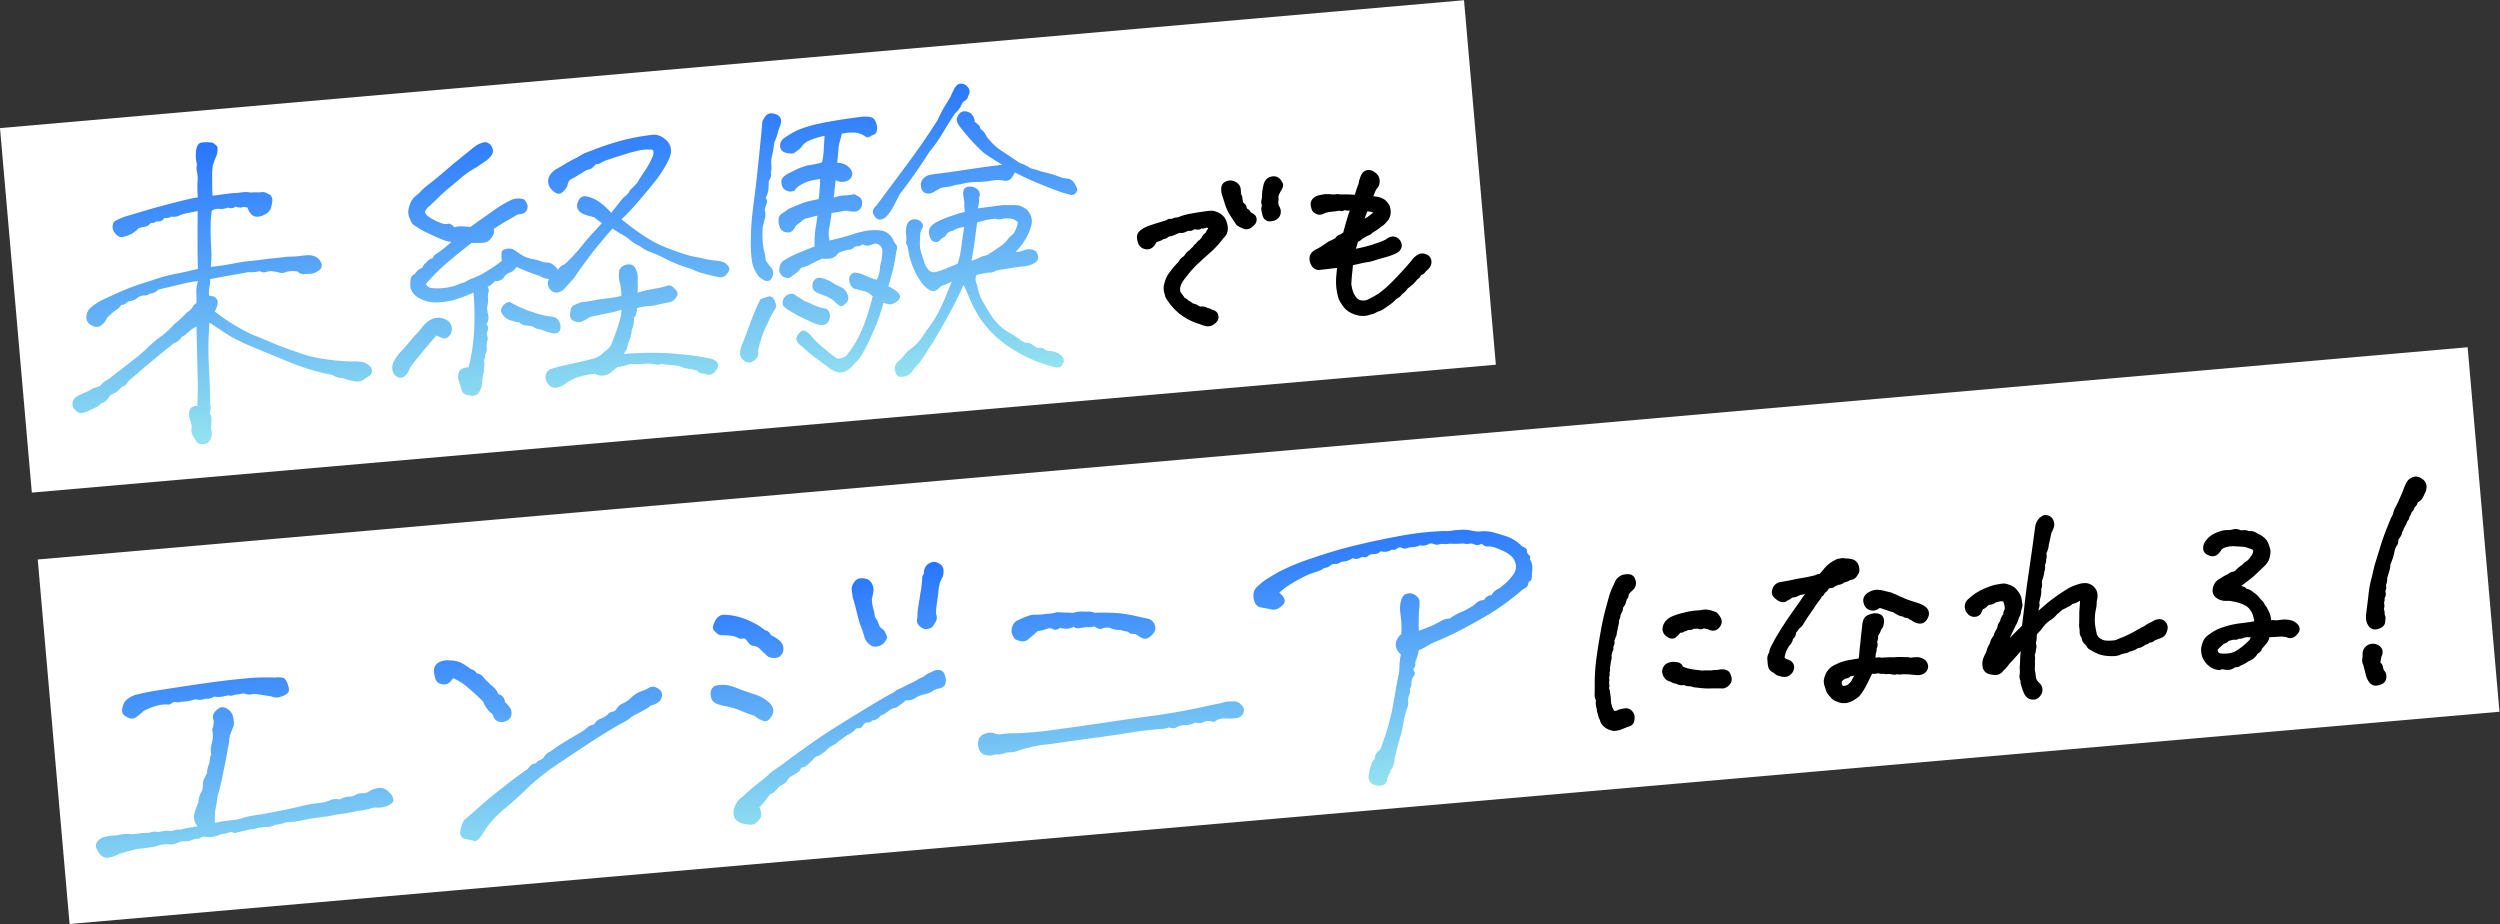
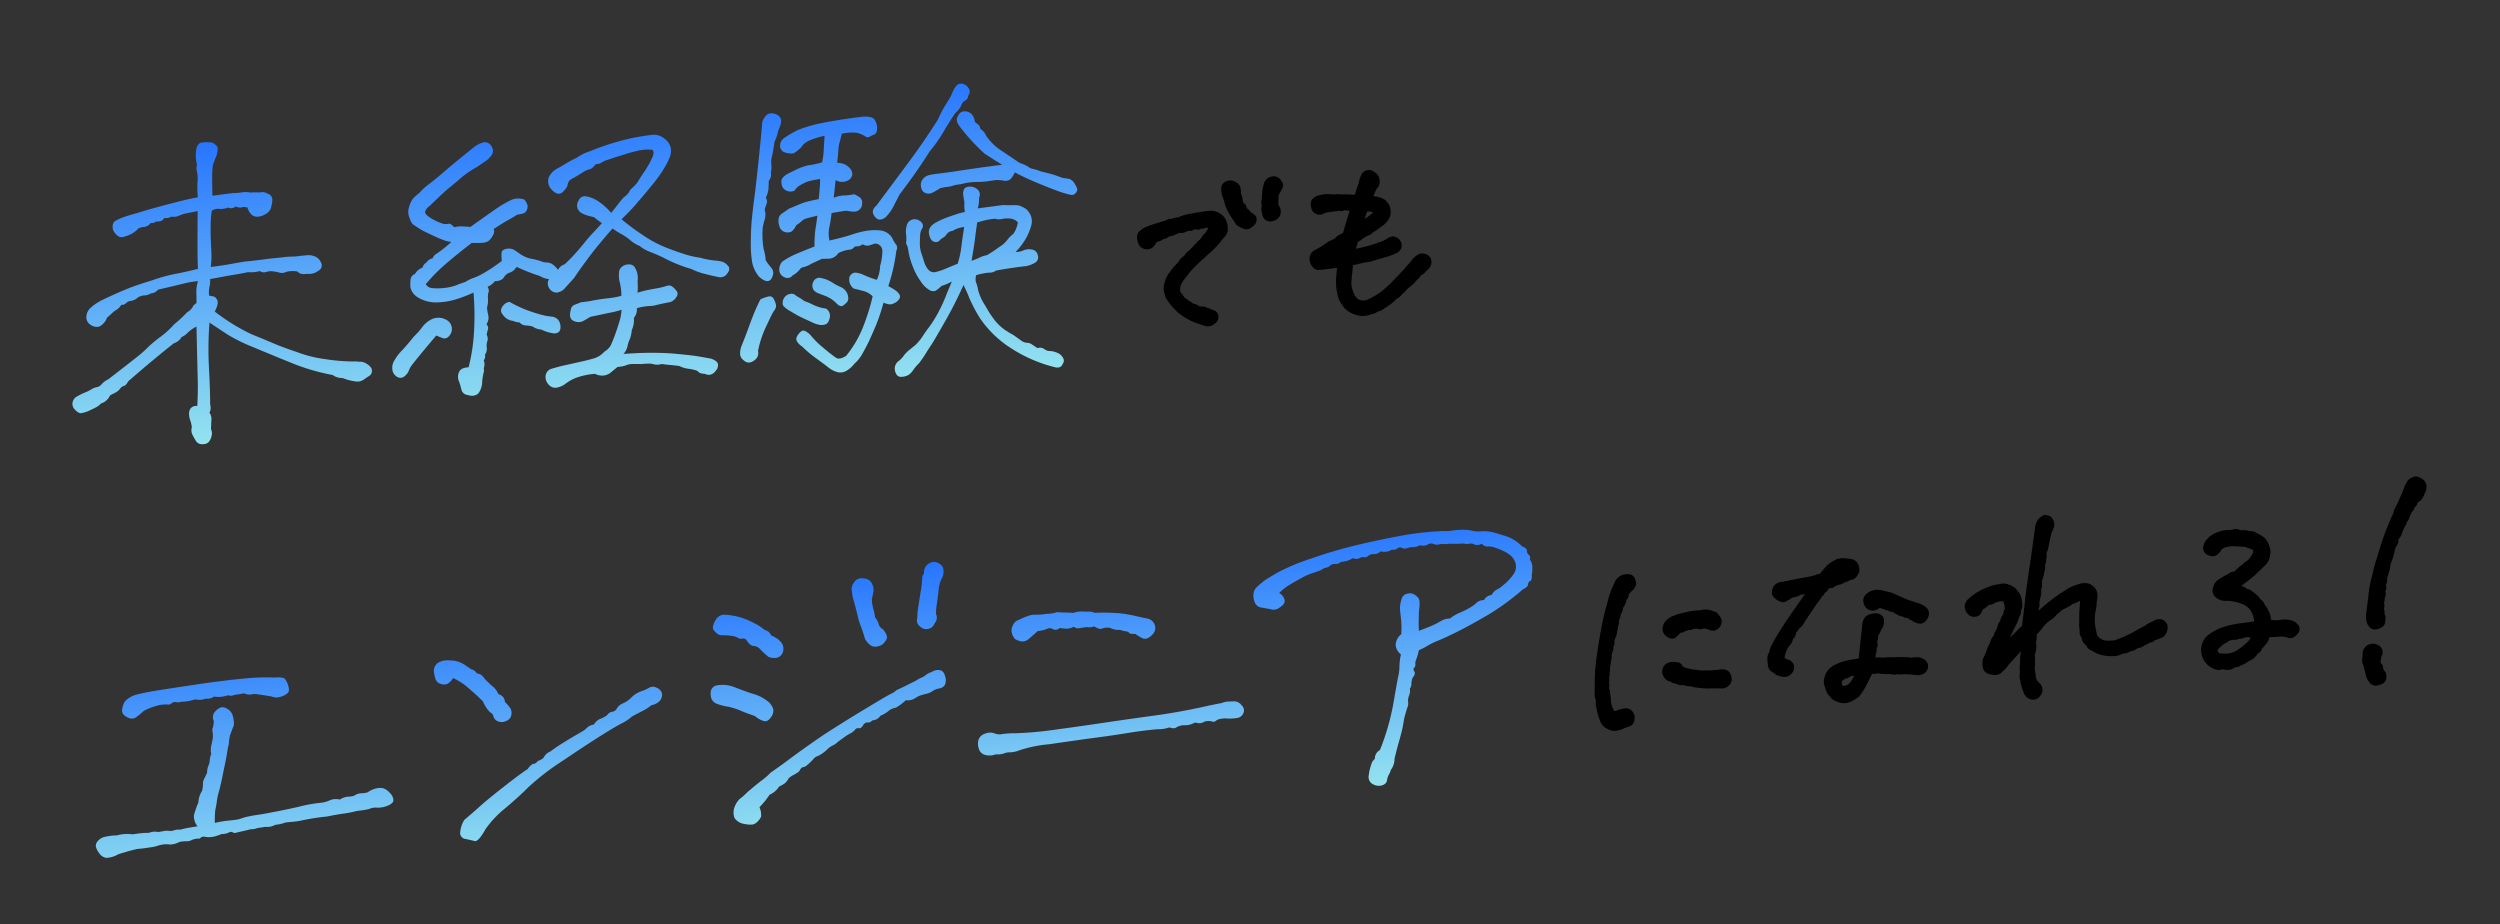
<svg xmlns="http://www.w3.org/2000/svg" width="335.53" height="124.019">
  <rect width="100%" height="100%" fill="#333333" stroke="none" />
  <defs>
    <linearGradient id="a" x1=".5" x2=".5" y2="1" gradientUnits="objectBoundingBox">
      <stop offset="0" stop-color="#2775ff" />
      <stop offset="1" stop-color="#94e3ef" />
    </linearGradient>
  </defs>
-   <path fill="#fff" d="M0 17.193 196.488.03l4.273 48.918L4.273 66.112Zm5.065 57.898 326.12-28.486 4.273 48.918L9.338 124.01Z" />
  <path fill="url(#a)" d="M22.406-12.891a5.3 5.3 0 0 0-1.289.75 2.2 2.2 0 0 1-.82.469 1.82 1.82 0 0 1-1.125.75q-3.281 2.156-6.562 4.547-.328.516-.586.539a.98.98 0 0 0-.562.328 2 2 0 0 1-.562.422q-.258.117-.867.352a1.98 1.98 0 0 1-1.312.984 2.7 2.7 0 0 1-.8.492q-.422.164-1.078.4a4.6 4.6 0 0 1-.867.164q-.352.023-.773-.492A1.08 1.08 0 0 1 4.922-4.2a1.16 1.16 0 0 1 .563-.727 8.7 8.7 0 0 1 1.5-.562q.469-.187.75-.328a1.7 1.7 0 0 1 .633-.164 1.07 1.07 0 0 0 .68-.352 2.7 2.7 0 0 1 .938-.562q3.891-2.484 4.57-2.953a12 12 0 0 0 1.1-.844 16 16 0 0 1 1.758-1.219 12 12 0 0 0 2.039-1.547 17 17 0 0 0 1.875-1.453 2 2 0 0 0 .938-.844l.422-.281q.094-.984.117-1.523a4.6 4.6 0 0 1 .352-1.383 13 13 0 0 0-2.016.164q-1.031.164-3.422.492a1.4 1.4 0 0 1-1.031.422 1.8 1.8 0 0 1-.937.188 1.7 1.7 0 0 0-.891.234 1.4 1.4 0 0 1-.492.258 3 3 0 0 1-.562.094.9.9 0 0 0-.539.234.8.8 0 0 1-.656.164 2 2 0 0 1-.7.609 2.5 2.5 0 0 0-.609.375q-.281.234-.75.563a2.15 2.15 0 0 1-1.1 1.078 1.32 1.32 0 0 1-1.125-.281 1.19 1.19 0 0 1-.527-1.144 1.73 1.73 0 0 1 .773-1.242 6.8 6.8 0 0 1 1.641-.867q.938-.352 2.18-.773t2.25-.68q1.008-.258 2.367-.539a21.5 21.5 0 0 1 3.164-.586q1.289-.117 3.117-.4.047-1.125.258-3.492t.4-4.242q-.8.094-1.734.188a5 5 0 0 0-.891.234 1.6 1.6 0 0 1-.937 0 1.37 1.37 0 0 1-.984.094q-.281.516-1.125.375a.94.94 0 0 1-.75.141 1.3 1.3 0 0 1-.867.445 2.4 2.4 0 0 0-.82.117 3.5 3.5 0 0 1-1.055.68 5.4 5.4 0 0 1-1.125.3q-.586.094-1.055-.656a1.27 1.27 0 0 1 .047-1.5 7 7 0 0 1 1.594-.562q.844-.187 1.641-.328 1.266-.281 3-.586t3.117-.516 2.133-.258a14.4 14.4 0 0 1 .141-2.086 4.2 4.2 0 0 0 .047-1.359 1.6 1.6 0 0 1 .094-.914 4.7 4.7 0 0 1 0-1.641q.141-1.078.75-1.266a4.8 4.8 0 0 1 1.594.141q.609.469.609.7a3 3 0 0 1-.074.57 2.4 2.4 0 0 1-.234.633q-.164.3-.539 1.1A13 13 0 0 0 26.3-32.7q-.094.961-.187 2.508.422 0 1.289-.047t1.57-.047a7 7 0 0 0 1.148 0 3.6 3.6 0 0 1 1.148.141 6 6 0 0 1 .844.047 3 3 0 0 0 .656.023 1.15 1.15 0 0 1 .75.3.7.7 0 0 1 .469.4 1.06 1.06 0 0 1 .047.7 7 7 0 0 1-.258.844 1.45 1.45 0 0 1-.82.75 2.13 2.13 0 0 1-1.172.234 1.07 1.07 0 0 1-.8-.516 2.05 2.05 0 0 1-.328-.82q-.609-.187-.773-.094t-.82-.187a.875.875 0 0 1-.984.047 2.7 2.7 0 0 1-1.242.07 1.5 1.5 0 0 0-1.008.164q-.234 1.125-.281 1.617t-.094.938-.094 1.359-.07 1.664a12 12 0 0 1-.258 1.922q1.641-.047 3.07-.187T30.07-21q.539 0 1.945-.047.938-.047 1.594-.047t1.266-.023a9 9 0 0 1 1.125.023 8 8 0 0 0 1.219 0h.891a2.3 2.3 0 0 1 .938.234 1.53 1.53 0 0 1 .773.914.78.78 0 0 1-.445 1.055 2.03 2.03 0 0 1-1.078.328q-.469-.047-.914-.047a1.1 1.1 0 0 1-.82-.422 3.25 3.25 0 0 0-1.57-.07 1.13 1.13 0 0 1-.844 0 6 6 0 0 0-1.148-.3 3.7 3.7 0 0 0-.727.07.9.9 0 0 1-.727-.211 4.5 4.5 0 0 1-1.594 0q-1.172.141-2.625.234-.938.094-2.531.234A4 4 0 0 1 24.609-18a3.4 3.4 0 0 0-.141 1.125q.281.094.563.164t.469.539-.469 1.5a26.5 26.5 0 0 0 4.641 3.472q1.641.844 2.859 1.5 1.125.609 2.953 1.406a16.6 16.6 0 0 0 3.094 1.148q1.547.4 2.7.586t1.594.211a5 5 0 0 1 .867.117 1.56 1.56 0 0 1 .984.375 1.7 1.7 0 0 1 .563.633.87.87 0 0 1 0 .563.77.77 0 0 1-.422.469q-.328.164-.727.4a1.54 1.54 0 0 1-.937.188 7.3 7.3 0 0 1-1.9-.656 2.06 2.06 0 0 1-1.266-.516 28 28 0 0 1-5.32-2.086q-2.6-1.336-4.945-2.578a23.4 23.4 0 0 1-3.258-1.969q-.914-.727-2.32-1.852a46 46 0 0 0-.609 5.977Q23.484-4.453 23.3-2.3a1.48 1.48 0 0 1-.187 1.078 1.6 1.6 0 0 1 .188.844q-.047.328-.187 1.359a1.38 1.38 0 0 1-.047 1.055 1.76 1.76 0 0 1-.492.727 1.23 1.23 0 0 1-.82.141.91.91 0 0 1-.8-.516q-.234-.469-.4-.891a1.43 1.43 0 0 1 .023-.984 4.5 4.5 0 0 0-.141-.984 2.3 2.3 0 0 1-.07-.8 1.1 1.1 0 0 1 .328-.8.98.98 0 0 1 .867-.187q.281-1.969.375-3.516t.469-7.117m47.649 5.2a5.6 5.6 0 0 1-1.594-.656 2.35 2.35 0 0 1-1.125-.516 5 5 0 0 0-.961-.234 1.1 1.1 0 0 1-.727-.469 1.9 1.9 0 0 1-.844-.281 1.86 1.86 0 0 1-.914-.445 2.6 2.6 0 0 1-.492-.68.7.7 0 0 1 0-.7 1.6 1.6 0 0 1 .492-.539 1.17 1.17 0 0 1 .68-.211 16 16 0 0 0 2.273 1.336q1.055.492 1.852.773a7 7 0 0 0 1.289.352 1.35 1.35 0 0 1 .867.539 1.6 1.6 0 0 1 .166 1.222q-.164.606-.961.513Zm-8.577-25.731a3.4 3.4 0 0 1 1.641-.656 1.08 1.08 0 0 1 .938.75 1.02 1.02 0 0 1-.164 1.1 3.4 3.4 0 0 1-.914.727q-.516.281-1.172.656A13 13 0 0 0 59.7-29.7q-.516.4-1.594 1.125a24 24 0 0 0-1.922 1.43l-1.172.938a1.57 1.57 0 0 0-.656.68q-.141.352.75 1.008a7.4 7.4 0 0 0 1.383.8 1.43 1.43 0 0 0 .8.117q.3-.07.773.539a2.9 2.9 0 0 1 .891-.047q.422.047 1.266.188 3.141-1.828 3.984-2.3a17 17 0 0 1 1.688-.773 2.38 2.38 0 0 1 1.875.07 2.4 2.4 0 0 1 .352.82 1.1 1.1 0 0 1-.164.609.79.79 0 0 1-.586.422 4 4 0 0 1-.727.07q-.937.469-1.43.68t-1.9.961a.96.96 0 0 1-.211.867 1.95 1.95 0 0 1-.68.7 1.9 1.9 0 0 1-.914.141q-.586-.023-1.289-.117-1.5.938-3.352 2.227a24.3 24.3 0 0 0-3.3 2.742 1.06 1.06 0 0 0 .727.586 6.5 6.5 0 0 0 1.266.141 7.3 7.3 0 0 0 1.359-.07 5 5 0 0 0 .844-.187 11 11 0 0 1 1.1-.281A4.7 4.7 0 0 1 60-16.055a8 8 0 0 0 1.453-.539A21.5 21.5 0 0 0 64.009-18a6 6 0 0 1 .07-1.125q.07-.328.609-.422a1.58 1.58 0 0 1 1.055.188q.422.328.914.75a3.9 3.9 0 0 0 1.406.7 8 8 0 0 1 1.219.445 1.9 1.9 0 0 0 .68.211 1.7 1.7 0 0 1 .656.211 3.4 3.4 0 0 1 .8.914 1.45 1.45 0 0 1 .938-.656q.844-.656 1.477-1.242t1.359-1.336q.727-.75 1.313-1.266t1.336-1.219q-.516-.422-.984-.891-.422-.141-.8-.281a4.2 4.2 0 0 1-.75-.375 1.3 1.3 0 0 1-.539-.68A1.24 1.24 0 0 1 75-25.148a.9.9 0 0 1 1.055-.469 4.4 4.4 0 0 1 1.406.68 8.3 8.3 0 0 1 1.739 1.828q.609-.609 1.008-1.055a13 13 0 0 1 .914-.914 2.06 2.06 0 0 0 .727-.609 1.2 1.2 0 0 1 .375-.422q.258-.187.82-.7.562-.8 1.125-1.453a13 13 0 0 0 1.313-1.969q.234-.656-.047-.82a5.8 5.8 0 0 0-2.062-.023q-.656.094-1.125.188-.8.188-1.969.422-.516.141-.961.234a3 3 0 0 0-.8.281 1.3 1.3 0 0 1-.773.141q-.609.609-.891.609a2.5 2.5 0 0 0-.937.328q-.516.281-1.781.844a1.12 1.12 0 0 0-.422.656q-.047.328-.7.867t-1.383-.3a1.64 1.64 0 0 1-.352-1.781 2.5 2.5 0 0 1 1.121-1.04q.656-.281 1.313-.609a15 15 0 0 1 1.547-.656 8 8 0 0 1 1.055-.492q.352-.117.914-.258a36 36 0 0 1 3.961-.961 28.3 28.3 0 0 1 4.664-.445 2.22 2.22 0 0 1 1.359.656 2.05 2.05 0 0 1 .727 1.242 2.3 2.3 0 0 1-.211 1.242 9 9 0 0 1-.937 1.5 16.5 16.5 0 0 1-1.523 1.8q-.961 1.008-2.367 2.367a28 28 0 0 1-2.391 2.109 33 33 0 0 0 2.766 2.461 16 16 0 0 0 2.883 1.875q1.383.68 2.391 1.1a12.4 12.4 0 0 0 2.039.656 10 10 0 0 0 2.016.563 4.4 4.4 0 0 1 .984.281 1.9 1.9 0 0 1 .609.586q.328.445-.211 1.008a1.08 1.08 0 0 1-1.148.375q-.984-.281-1.992-.656a7.8 7.8 0 0 1-1.57-.75 20 20 0 0 1-3.211-1.594 19 19 0 0 0-2.133-1.2 4.7 4.7 0 0 1-1.312-.914 4.6 4.6 0 0 1-1.2-.891 6 6 0 0 0-.937-.8A13 13 0 0 1 79.2-21q-.609.563-1.687 1.641t-1.664 1.734-1.2 1.359-1.172 1.406l-1.266 1.172a1.76 1.76 0 0 1-1.219.586 1.16 1.16 0 0 1-.937-.609A1.15 1.15 0 0 1 70.1-15a2.8 2.8 0 0 1-1.172-.516 26 26 0 0 1-3-1.5l-.375.375a1.7 1.7 0 0 1-.75.328 1.55 1.55 0 0 0-.68.492.93.93 0 0 1-.516.375 1.8 1.8 0 0 1-.773.07 2.25 2.25 0 0 1-1.031.656q.188.516.07.7a2.4 2.4 0 0 0-.164.914 3.4 3.4 0 0 1-.234 1.148 5.5 5.5 0 0 0 .047.891 2 2 0 0 1 .023.563 1.7 1.7 0 0 1-.352.8.68.68 0 0 1 .141.7 4.6 4.6 0 0 0-.234.7 1.1 1.1 0 0 1 0 .891 1.9 1.9 0 0 0-.141.867 1.3 1.3 0 0 1-.328.867.88.88 0 0 1-.234.75 1.52 1.52 0 0 1-.094 1.078 1.04 1.04 0 0 1-.07.586 7 7 0 0 0-.3 1.2 2.6 2.6 0 0 1-.68 1.523 1.32 1.32 0 0 1-1.242.117q-.844-.187-.937-.82a11 11 0 0 0-.258-1.242 1.54 1.54 0 0 1 .141-1.172q.3-.562 1.336-.516a25 25 0 0 0 1.2-5.039 37 37 0 0 0 .352-4.9 17 17 0 0 1-2.555.727 9.2 9.2 0 0 1-2.625.141A4.54 4.54 0 0 1 52.2-14.25a2.07 2.07 0 0 1-.727-1.336 7 7 0 0 1 .117-1.031.88.88 0 0 1 .656-.68 1.9 1.9 0 0 1 1.078-.75 1.15 1.15 0 0 1 .609-.656 1.2 1.2 0 0 1 .844-.469q.281-.469.539-.539a17 17 0 0 0 2.18-1.43 4.6 4.6 0 0 1-1.148-.4q-.633-.3-2.039-1.148a9 9 0 0 1-.961-.633q-.258-.211-.469-.375a4 4 0 0 1-.352-.3 1.7 1.7 0 0 1-.281-.7 2.07 2.07 0 0 1 .023-1.641 3.1 3.1 0 0 1 .656-1.1 10 10 0 0 1 .867-.633 8.3 8.3 0 0 1 1.453-1.1q.938-.586 2.273-1.547t3.96-2.704m-7.125 24.61q-2.484 2.438-3.7 3.75a3 3 0 0 0-.4.633 1.8 1.8 0 0 1-.633.68.82.82 0 0 1-.984 0 1.28 1.28 0 0 1-.562-1.078 1.8 1.8 0 0 1 .375-1.148 6.3 6.3 0 0 1 1.125-1.242q.7-.609 1.781-1.734a9.4 9.4 0 0 0 1.216-1.149 3.6 3.6 0 0 1 1.406-.961 2.16 2.16 0 0 1 2.156.469 1.393 1.393 0 0 1-.141 2.063.75.75 0 0 1-.82.141q-.398-.19-.819-.424M89.79-.469q-.656-.094-.773-.281a.95.95 0 0 0-.469-.328 7 7 0 0 0-.961-.281 3.6 3.6 0 0 1-1.125-.469q-.891-.187-1.289-.258T84.118-2.3a1.95 1.95 0 0 1-.937-.023 2.5 2.5 0 0 0-.586-.164 9 9 0 0 0-1.148-.047q-.844-.094-1.289-.117a2 2 0 0 0-.773.094 4 4 0 0 1-1.172.117q-.562.375-.961.656a1.9 1.9 0 0 1-.937.328 2.1 2.1 0 0 1-1.2-.328 9.6 9.6 0 0 0-2.672.328 6 6 0 0 0-1.383.633 2.7 2.7 0 0 1-1.2.422 1.16 1.16 0 0 1-1.1-.539 1.4 1.4 0 0 1-.251-1.26 1.09 1.09 0 0 1 .938-.8q.891-.187 1.781-.3t1.992-.258q1.1-.141 1.922-.3a3 3 0 0 0 1.477-.773 2.33 2.33 0 0 0 .938-.773q.234-.4.609-1.172t.891-2.039a7.6 7.6 0 0 0 .375-1.406q-.984.188-1.266.211t-3 .352q-.562.281-1.055.492a1.4 1.4 0 0 1-1.2-.141q-.7-.352-.281-1.477a.83.83 0 0 1 .586-.68q.445-.117.867-.258a16 16 0 0 0 1.688-.094q.891-.094 2.016-.117a10 10 0 0 0 1.781-.164 7 7 0 0 0-.047-1.8 3.8 3.8 0 0 1 .094-1.664 1.35 1.35 0 0 1 .609-.539 1.44 1.44 0 0 1 .82-.094.83.83 0 0 1 .633.4 2.7 2.7 0 0 1 .281.8 3.1 3.1 0 0 1-.047 1.172 9 9 0 0 1-.141 1.5q.656-.141 1.2-.211t1.711-.164q.7-.094 1.1-.187a.74.74 0 0 1 .68.141 2.5 2.5 0 0 1 .516.609.61.61 0 0 1 .07.656 1.9 1.9 0 0 1-.375.469 1.9 1.9 0 0 1-.586.328q-1.406.141-1.945.234a3.6 3.6 0 0 1-.984.047 8 8 0 0 0-1.664.141 1.77 1.77 0 0 1-.516 1.266 3.2 3.2 0 0 1-.422 1.594 4.4 4.4 0 0 1-.4 1.242 4 4 0 0 0-.375.891 2.1 2.1 0 0 1-.633.961q2.531.047 4.289.234t2.7.375q1.781.328 2.578.516t2.109.563q.8.375.844.8a1.1 1.1 0 0 1-.375.867 1.28 1.28 0 0 1-.8.469 1.23 1.23 0 0 1-.702-.188m19.1-.7a14.6 14.6 0 0 0 2.578-3.586 30 30 0 0 0 1.688-4.055 2.6 2.6 0 0 0-1.1-.8q-.633-.234-1.336-.469a1.48 1.48 0 0 1-.492-1.289.845.845 0 0 1 .914-.82 3.7 3.7 0 0 1 .938.328 13.5 13.5 0 0 0 1.828.891 4.5 4.5 0 0 0 .609-1.828 7 7 0 0 0 .469-1.875 1 1 0 0 0-.328-.937.83.83 0 0 0-.68-.211q-.3.07-.656.164a1.13 1.13 0 0 1-.867-.234 1.4 1.4 0 0 1-.82.211.4.4 0 0 0-.422.141 1 1 0 0 1-.727.211 4.4 4.4 0 0 0-1.406.327 1.6 1.6 0 0 1-1.2.633q-.586-.023-1.055-.07l-1.547.563a3.2 3.2 0 0 1-1.031.328.72.72 0 0 0-.539.3 3.3 3.3 0 0 1-1.008.68.826.826 0 0 1-1.055.164 1.12 1.12 0 0 1-.656-.891 1.64 1.64 0 0 1 .492-1.242 11 11 0 0 1 1.688-.773q.75-.258 2.813-.867a17 17 0 0 1 .328-2.3q.141-.469.422-1.781-1.031.141-1.477.234a1.4 1.4 0 0 0-.656.281 5 5 0 0 1-.82.516 2.15 2.15 0 0 1-.68.773 1.16 1.16 0 0 1-.867 0 1.03 1.03 0 0 1-.7-.891 1.94 1.94 0 0 1 .023-1.1 1.04 1.04 0 0 1 .492-.539q.328-.164.938-.539 1.5-.469 1.781-.562a6 6 0 0 1 .867-.187q.586-.094 1.477-.187.141-.7.258-1.383t.164-1.289q-.8.047-1.266.117a4 4 0 0 0-.844.211 8 8 0 0 0-.75.328 1.86 1.86 0 0 0-.656.563 1.14 1.14 0 0 1-1.031-.023 1.15 1.15 0 0 1-.586-.609 1.76 1.76 0 0 1-.047-.82q.07-.469 1.008-.891.891-.328 1.219-.469a10 10 0 0 1 1.453-.375 11.6 11.6 0 0 0 1.968-.231 9 9 0 0 0 .352-1.5q.117-.8.3-2.016a9.7 9.7 0 0 0-2.016.422 2.7 2.7 0 0 0-.937.492q-.187.211-.375.4a6 6 0 0 1-1.031.656 2.7 2.7 0 0 1-1.289-.3.96.96 0 0 1-.422-.82 1.23 1.23 0 0 1 .633-1.031 11.4 11.4 0 0 1 2.086-.961q.727-.211 1.711-.4t3.047-.352q2.063-.164 3.984-.211 1.266.047 1.5.563a2.07 2.07 0 0 1 .211 1.289q-.117.586-.469.68a2.8 2.8 0 0 0-.609.234.53.53 0 0 1-.586-.094 3.2 3.2 0 0 0-1.172-.609 8 8 0 0 0-.984-.094q-.328 0-.937.047-.328.938-.445 1.219a5 5 0 0 0-.234 1.008q-.117.727-.3 1.617a2.5 2.5 0 0 1 1.078.352 2.3 2.3 0 0 1 .609.609 1.22 1.22 0 0 1 .188.82 1.11 1.11 0 0 1-.75.75 1.7 1.7 0 0 1-1.543-.242q-.281 1.453-.469 2.344a4.2 4.2 0 0 1 1.43-.187 6.6 6.6 0 0 0 1.336-.047 4 4 0 0 1 .8.563.9.9 0 0 1 .164.773 1.07 1.07 0 0 1-.4.773 1.12 1.12 0 0 1-.656.234 5.3 5.3 0 0 1-1.172-.234q-.8.047-1.969.141-.141.75-.445 1.8a4.1 4.1 0 0 0-.164 1.852q2.016-.281 2.977-.516a14 14 0 0 1 1.9-.328 7.3 7.3 0 0 1 1.992.094 2.1 2.1 0 0 1 1.57 1.219 4 4 0 0 0 .4.844.73.73 0 0 1-.023.844 24.6 24.6 0 0 1-1.5 4.641 9 9 0 0 1 .961.7 2 2 0 0 1 .422.539.57.57 0 0 1-.117.656 1.5 1.5 0 0 1-.8.492q-.422.234-1.312-.234a25 25 0 0 1-1.225 2.845q-.516.961-1.172 2.133-.516.844-1.031 1.594A5.2 5.2 0 0 1 109.877 0a3.5 3.5 0 0 1-1.008.773 1.7 1.7 0 0 1-1.2.164 3.3 3.3 0 0 1-1.312-.8q-.656-.609-1.57-1.406a15.4 15.4 0 0 1-1.664-1.687 2 2 0 0 1-.656-.82q-.141-.4.352-.914t.844-.328a2.5 2.5 0 0 1 .727.656 12.4 12.4 0 0 0 1.617 1.9 21 21 0 0 0 1.523 1.43q.425.332 1.363-.14ZM98.205-12.8a4.34 4.34 0 0 1-.75-2.039 15.4 15.4 0 0 1 .07-2.742q.164-1.687.4-2.953t.586-2.812q.352-1.547 1.031-5.016t.961-5.109a2.5 2.5 0 0 1 .633-.844 1 1 0 0 1 .938-.117 1.33 1.33 0 0 1 .8.492.9.9 0 0 1 .141.68 3 3 0 0 1-.3.8 4 4 0 0 0-.328.773 6 6 0 0 1-.516 1.078 19 19 0 0 1-.492 1.875 2.9 2.9 0 0 0-.187 1.078 3.2 3.2 0 0 1-.164 1.078 1.25 1.25 0 0 1-.375 1.078q-.094.844-.164 1.219a3.7 3.7 0 0 1-.445 1.031.72.72 0 0 1 .07.727q-.164.352-.352.82a2.5 2.5 0 0 1-.047 1.148 12 12 0 0 0-.422 1.2 11.7 11.7 0 0 0-.141 2.93 6.4 6.4 0 0 1 .141 1.523 11 11 0 0 0 .7 1.125 1.02 1.02 0 0 1 .047 1.008q-.234.633-.7.656t-1.135-.687m-.094 3.05a5 5 0 0 1 1.2-.3.575.575 0 0 1 .586.4 2.8 2.8 0 0 1 .234.8.97.97 0 0 1-.234.68 4.4 4.4 0 0 0-.469.633q-.234.375-.984 1.664a14 14 0 0 0-1.266 2.977 1.23 1.23 0 0 1-.094.68 1.23 1.23 0 0 1-.469.516 1.65 1.65 0 0 1-.68.258.99.99 0 0 1-.773-.352 1.16 1.16 0 0 1-.422-.844 2.9 2.9 0 0 1 .281-1.1q.563-1.078 1.2-2.437t1.031-2.086q.391-.739.859-1.489m2.953 1.078a1.21 1.21 0 0 1 .234-.984 1.16 1.16 0 0 1 .844-.469.83.83 0 0 1 .8.328 9 9 0 0 1 1.031.8 8 8 0 0 1 1.148.609 5.6 5.6 0 0 0 1.664.656 1.16 1.16 0 0 1 .375 1.289q-.234.727-.68.82a1.63 1.63 0 0 1-.867-.047 4 4 0 0 1-.75-.328q-1.312-.75-1.758-1.031t-1.172-.82a3.1 3.1 0 0 1-.869-.823m5.484-3.187a4.3 4.3 0 0 1 1.359.7 8 8 0 0 0 1.055.7 1.67 1.67 0 0 1 .68.633 1.64 1.64 0 0 1 .234.844.84.84 0 0 1-.234.656 3.2 3.2 0 0 1-.562.4q-.328.188-.8-.328A4.2 4.2 0 0 0 106.9-9.4q-.727-.352-1.008-.492a1.6 1.6 0 0 1-.516-.422 1.1 1.1 0 0 1 .047-1.2.887.887 0 0 1 1.126-.345Zm21.7-7.453q1.266-.047 3.422-.141.7.094 1.148.117a8 8 0 0 1 .961.117q1.078.516 1.266 1.031a2.05 2.05 0 0 1 .211 1.664 7 7 0 0 1-.867 1.734 8.7 8.7 0 0 1-1.594 1.758 2.5 2.5 0 0 0 1.078-.117 1.9 1.9 0 0 1 1.078-.023.94.94 0 0 1 .773.844.827.827 0 0 1-.492.984 3.5 3.5 0 0 1-1.172.328q-2.016.047-4.078.234a1.5 1.5 0 0 1-.75.211 6 6 0 0 0-.727 0 11 11 0 0 0-1.242.164 1.57 1.57 0 0 0-.117.984 4.8 4.8 0 0 1 .188 1.055 6.9 6.9 0 0 0 .727 2.086q.375.8.516 1.078t.563.984a6.8 6.8 0 0 0 1.313 1.5q.656.516 1.031.75.609.516.984.844a1.4 1.4 0 0 0 .75.375 1.24 1.24 0 0 1 .656.281q.281.234.7.563a.96.96 0 0 1 .844.164 1.5 1.5 0 0 0 .609.352 2.75 2.75 0 0 1 1.266.422 1.42 1.42 0 0 1 .586.7.72.72 0 0 1 .023.539 5 5 0 0 1-.3.445q-.211.281-.773.188a19.1 19.1 0 0 1-5.7-3.047 14.2 14.2 0 0 1-3.961-4.594 20.5 20.5 0 0 1-1.125-2.742 18 18 0 0 0-.609-1.758 54 54 0 0 1-2.977 4.758q-1.711 2.461-2.062 2.883t-.75.961q-.4.539-1.055 1.289a7 7 0 0 0-.891.867 2.5 2.5 0 0 1-.656.586 2 2 0 0 1-.984.188q-.656 0-.8-.82a1.27 1.27 0 0 1 .609-1.336 3 3 0 0 0 .7-.609 4 4 0 0 1 .727-.656l.914-.609a6.8 6.8 0 0 0 1.125-1.1 14 14 0 0 1 .984-1.172 15 15 0 0 0 1.406-1.852 21 21 0 0 0 1.172-2.016q.469-.937 1.031-1.969a7 7 0 0 1-1.453.469 4.3 4.3 0 0 1-.82.563.88.88 0 0 1-.8-.141 3.4 3.4 0 0 1-1.055-1.219 8.5 8.5 0 0 1-.867-1.969 11 11 0 0 1-.375-1.57q-.07-.539-.094-.961a2 2 0 0 0-.211-.8 5 5 0 0 0 .117-1.242 3 3 0 0 1 .211-1.2 1.05 1.05 0 0 1 .891-.7 1.22 1.22 0 0 1 1.078.469.665.665 0 0 1 .047.844 1.8 1.8 0 0 0-.352.82q-.07.445-.141 1.148a3.9 3.9 0 0 0 .07 1.289q.141.586.281 1.242a2.8 2.8 0 0 0 .469 1.1.99.99 0 0 0 .938.4 9 9 0 0 0 1.453-.352q.8-.258 1.594-.492a12 12 0 0 0 .68-2.133q.211-1.008.633-2.7a3.5 3.5 0 0 0-1.594.375 1.18 1.18 0 0 0-.844.375 1.04 1.04 0 0 1-.469.4 2 2 0 0 0-.562.375.67.67 0 0 1-.75.07q-.469-.187-.562-1.1t1.031-1.43a12 12 0 0 1 1.617-.562q.727-.187 1.523-.375l.891-.141a4.7 4.7 0 0 1 .047-1.266q-.047-.609-.07-.984a1.5 1.5 0 0 1 .141-.727q.164-.352.75-.352a1.5 1.5 0 0 1 1.055.445.914.914 0 0 1 .141 1.148 4.2 4.2 0 0 1-.314 1.417Zm-1.448 6.937a10 10 0 0 0 1.219-.375 3 3 0 0 1 .891-.187 19 19 0 0 0 1.734-.937 4 4 0 0 0 1.148-.82 3.7 3.7 0 0 1 .914-.773 3.75 3.75 0 0 0 .75-1.5 1.65 1.65 0 0 0-1.078-.609 3.2 3.2 0 0 0-1.008-.023 1.85 1.85 0 0 1-.914-.117 10 10 0 0 0-1.055.047q-.445.047-1.383.234-.328 1.359-.492 2.156t-.726 2.904m-3.609-12.047q1.5-.047 2.6-.117t2.859-.164q1.758-.094 3.4-.141-1.5-1.125-2.227-1.711a26 26 0 0 1-3.07-4.055 1.44 1.44 0 0 1-.234-.844 1.36 1.36 0 0 1 .4-.7.87.87 0 0 1 .844-.281 1.36 1.36 0 0 1 .8.445 1.84 1.84 0 0 1 .352 1.1q.609.516.609.75a.48.48 0 0 0 .234.4 2.1 2.1 0 0 1 .516.867 8.3 8.3 0 0 0 .773 1.1 6.7 6.7 0 0 0 1.008.984q.562.445 2.344 1.9a5.5 5.5 0 0 1 1.148.656 1.26 1.26 0 0 0 .539.3 7.5 7.5 0 0 1 1.078.445q.7.234 1.148.4t.7.281q.258.117.961.445.609.141.867.211a1.27 1.27 0 0 1 .586.539q.469.844.328 1.125a1 1 0 0 1-.375.422.6.6 0 0 1-.492.07q-.258-.07-1.1-.4-.656-.281-1.734-.82t-2.2-1.148q-1.125-.609-2.2-1.312a3.6 3.6 0 0 1-.656.844 1.1 1.1 0 0 1-.891.141 5.2 5.2 0 0 0-1.008-.187q-.258 0-.867.047a12 12 0 0 1-1.5 0 9 9 0 0 0-1.9 0 4.5 4.5 0 0 1-.82.094 4 4 0 0 0-.773.094 4 4 0 0 1-.82.094 6 6 0 0 0-.937.094q-.75.375-1.125.516a1.2 1.2 0 0 1-.844-.023.91.91 0 0 1-.562-.82 1.23 1.23 0 0 1 .3-1.078 1.55 1.55 0 0 1 .961-.492 8 8 0 0 1 .978-.071Zm4.5-9.375a1.5 1.5 0 0 0-.422.563 3.2 3.2 0 0 1-.891.938q-.984 1.219-1.852 2.438a19 19 0 0 1-2.039 2.391q-1.031 1.359-2.18 2.719t-2.32 2.625q-.469.75-.961 1.523a6 6 0 0 1-1.148 1.336 1.34 1.34 0 0 1-.82.281q-.445 0-.773-.68t.469-1.242l4.734-5.3q2.344-2.625 4.5-5.437a16 16 0 0 1 1.2-1.875q.539-.7.82-1.125.281-.516.469-.82a2.3 2.3 0 0 1 .422-.516.8.8 0 0 1 .563-.211 1.16 1.16 0 0 1 .961.609.85.85 0 0 1 .094.8 3.4 3.4 0 0 0-.258.539.9.9 0 0 1-.57.441Z" transform="rotate(-5.13 657.403 -28.775)" />
  <path d="M157.95 39.363q.26.379.39.55t.356.494a.7.7 0 0 1 .452.302 2.6 2.6 0 0 1 .601.374.46.46 0 0 0 .314.143 1.6 1.6 0 0 1 .608.288 1.3 1.3 0 0 0 .523.125 1.6 1.6 0 0 1 .313.001 1.2 1.2 0 0 1 .445.217.44.44 0 0 1 .348.07 1.5 1.5 0 0 0 .428.175.39.39 0 0 1 .298.33.5.5 0 0 1-.117.45 1.6 1.6 0 0 1-.413.32.8.8 0 0 1-.547.076 4 4 0 0 1-.746-.248 7.3 7.3 0 0 1-1.384-.547 9.3 9.3 0 0 1-1.3-.839 8.4 8.4 0 0 1-1.617-1.905q-.084-.306-.186-.666a1.97 1.97 0 0 1 .07-1 3.2 3.2 0 0 1 .576-1.216q.432-.578.614-.779t.624-.665a1 1 0 0 1 .252-.378 6 6 0 0 1 .48-.369 1.8 1.8 0 0 1 .265-.406 1.1 1.1 0 0 1 .414-.306 1.6 1.6 0 0 1 .496-.498.66.66 0 0 1 .255-.336.57.57 0 0 0 .234-.248.55.55 0 0 1 .319-.256 2.5 2.5 0 0 1 .366-.401 1 1 0 0 1 .235-.404q.144-.14.406-.39-.017-.2.274-.451a4 4 0 0 1 .111-.522.214.214 0 0 0-.124-.273q-.349-.083-.594-.119a.43.43 0 0 0-.35.06q-.105.094-.538.018a.39.39 0 0 1-.325.185 1.8 1.8 0 0 1-.58-.134.7.7 0 0 1-.429.293 4 4 0 0 1-.453.012 4 4 0 0 1-.492.228.74.74 0 0 1-.516.005 4.6 4.6 0 0 0-.727.292 2.5 2.5 0 0 1-.732.234.9.9 0 0 0-.409.207.54.54 0 0 1-.443.124 1.5 1.5 0 0 1-.61.337 2 2 0 0 0-.641.312 1 1 0 0 1-.352.57.65.65 0 0 1-.671.13.72.72 0 0 1-.492-.425 2.4 2.4 0 0 1-.14-.622.62.62 0 0 1 .209-.53 2.4 2.4 0 0 1 .59-.393q.412-.179.688-.273t.787-.254q.512-.158 1.01-.316a1.6 1.6 0 0 0 .495-.2.72.72 0 0 1 .567-.007.56.56 0 0 1 .463-.225 1.6 1.6 0 0 0 .639-.169 7 7 0 0 1 1.403-.364q1.076-.208 1.98-.316a4.5 4.5 0 0 1 .719-.063 1.9 1.9 0 0 1 .761.261 1.43 1.43 0 0 1 .692.763 2.2 2.2 0 0 1 .19.865 1.2 1.2 0 0 1-.123.55 2 2 0 0 1-.374.446 11.8 11.8 0 0 1-1.658 1.844q-.845.742-1.685 1.526a13.4 13.4 0 0 0-1.556 1.728 9 9 0 0 0-.573.76 2.7 2.7 0 0 0-.378.871 2 2 0 0 0 .015.977m6.614-13.111a2.3 2.3 0 0 1-.164-.895q.025-.372.187-.471a1.2 1.2 0 0 1 .356-.145.75.75 0 0 1 .385.009 1.5 1.5 0 0 1 .419.205.67.67 0 0 1 .272.502 4 4 0 0 1 .02.723.88.88 0 0 1 .224.606 3.3 3.3 0 0 0 .139.613.5.5 0 0 0 .237.28.3.3 0 0 1 .179.255 1.2 1.2 0 0 0 .244.49q.35.112.347.396a6 6 0 0 1 .554.321.37.37 0 0 1 .19.385.57.57 0 0 1-.181.357q-.146.126-.358.287a.54.54 0 0 1-.506.073 3.5 3.5 0 0 1-.772-.388l-.523-.778q-.163-.242-.348-.537a5 5 0 0 1-.323-.612 5 5 0 0 1-.2-.494q-.064-.187-.379-1.183Zm6.944-.92a4 4 0 0 0-.343.67 1 1 0 0 0-.087.461 1.3 1.3 0 0 1 .004.37 5 5 0 0 0-.022.555 1.7 1.7 0 0 0 .207.58.8.8 0 0 1 .124.443.68.68 0 0 1-.184.5.9.9 0 0 1-.53.273.75.75 0 0 1-.506-.041.5.5 0 0 1-.227-.307q-.06-.208-.108-.417a3 3 0 0 1-.066-.435 1.03 1.03 0 0 0 .044-.643.56.56 0 0 1-.022-.41 3.4 3.4 0 0 0 .078-.746 6 6 0 0 1 .179-1.204 1.2 1.2 0 0 1 .327-.64 1.2 1.2 0 0 1 .405-.168q.538-.019.672.211t.232.364q.092.134-.182.584Zm6.748 10.273q-.788.096-1.154.128a.6.6 0 0 1-.558-.207 1.3 1.3 0 0 1-.26-.531 1 1 0 0 1 .01-.54.97.97 0 0 1 .484-.484 9 9 0 0 0 .96-.552q.475-.312.645-.44a1.8 1.8 0 0 1 .393-.219 4 4 0 0 0 .41-.192l.383-.204a.81.81 0 0 1 .643-.458.94.94 0 0 1 .486-.298q.45-1.688.65-2.316t.471-1.446a3.2 3.2 0 0 0-.76-.077 2.3 2.3 0 0 1-.675-.083q-.296.196-.428.138a.74.74 0 0 0-.413-.006q-.28.052-.577.078t-.744.093a2.8 2.8 0 0 0-.802.255.57.57 0 0 1-.552.02.6.6 0 0 1-.34-.297 3 3 0 0 1-.108-.432.59.59 0 0 1 .127-.493 1.1 1.1 0 0 1 .61-.338 5 5 0 0 1 .826-.143q.54.01.813.042a1.5 1.5 0 0 0 .5-.015 1.1 1.1 0 0 1 .485.015q.4-.007 1.223.006.6.033 1.17.068a8 8 0 0 0 .323-.909 7 7 0 0 1 .344-.94 3.7 3.7 0 0 1 .317-1.093.6.6 0 0 1 .52-.4.9.9 0 0 1 .588.232.91.91 0 0 1 .424.787.92.92 0 0 1-.178.57 1.5 1.5 0 0 0-.255.335 5 5 0 0 0-.295.694q-.219.42-.384.802a3 3 0 0 1 .703.08 1.8 1.8 0 0 0 .461.074 2.5 2.5 0 0 1 .869.35 2.5 2.5 0 0 1 .413.504 1.7 1.7 0 0 1 .139.613 1.4 1.4 0 0 1-.21.843 4 4 0 0 1-.364.433 2 2 0 0 1-.33.285q-.148.098-.548.403a4.2 4.2 0 0 1-.782.48.85.85 0 0 1-.385.318 3 3 0 0 0-.424.194q-.217.12-.594.353a1.43 1.43 0 0 1-.701.43 8 8 0 0 1-.292 1.05 3 3 0 0 0-.169.838 12 12 0 0 0 1.637-.3q1.017-.245 1.554-.436t.842-.286a7 7 0 0 0 .956-.44.8.8 0 0 1 .716-.262.73.73 0 0 1 .472.36.61.61 0 0 1 .072.505.9.9 0 0 1-.463.442 9 9 0 0 1-1.474.53q-.902.25-1.37.404a4.6 4.6 0 0 1-.877.204 11 11 0 0 0-1.242.265q-.474.099-1.034.204-.073.46-.092.733t-.076.759q-.058.488-.115 1.46a5 5 0 0 0 .258 1.156 2.85 2.85 0 0 0 .617 1.05 1.42 1.42 0 0 0 .98.468 1.8 1.8 0 0 0 1.073-.179 12.4 12.4 0 0 0 1.638-.925 16 16 0 0 0 1.742-1.53q.813-.821 1.636-1.731t1.163-1.371a2.5 2.5 0 0 1 .583-.492.74.74 0 0 1 .653 0 .54.54 0 0 1 .398.491.78.78 0 0 1-.164.555 4 4 0 0 1-.525.5.68.68 0 0 1-.593.365.86.86 0 0 1-.484.64 3.8 3.8 0 0 1-.542.63q-.263.236-.504.413a2 2 0 0 0-.418.42 2.3 2.3 0 0 1-.553.503 1.47 1.47 0 0 1-.743.605 3.5 3.5 0 0 1-.63.609 10 10 0 0 1-.91.633 2 2 0 0 1-.445.281q-.151.055-.51.172a1.3 1.3 0 0 1-.714.29 2.6 2.6 0 0 1-.835.2 2.4 2.4 0 0 1-.776-.088 3.2 3.2 0 0 1-1.019-.437 2.6 2.6 0 0 1-.655-.667 6 6 0 0 1-.449-.75 7.2 7.2 0 0 1-.3-1.494 8 8 0 0 1 .011-1.492q.075-.774.147-1.576-.534.075-.788.097t-.956.114m5.554-6.057q.48-.355.959-.737.172-.328.044-.472a1.2 1.2 0 0 0-.324-.256 1.4 1.4 0 0 0-.482-.159q-.288-.046-.806-.114-.332.797-.52 1.367t-.257.805q-.065.233-.202.614a6.6 6.6 0 0 0 .845-.575 4.5 4.5 0 0 1 .742-.477Zm-5.265 4.804a3 3 0 0 1 .745-.08 4 4 0 0 0 .888-.09q.09-.606.186-1.121a5 5 0 0 1-.698.462 8.5 8.5 0 0 0-1.121.829" />
  <path d="m183.156 42.396-.09.008a2.9 2.9 0 0 1-.934-.106 3.7 3.7 0 0 1-1.171-.507 3.1 3.1 0 0 1-.78-.794 6.5 6.5 0 0 1-.487-.82l-.017-.035-.013-.044a7.8 7.8 0 0 1-.321-1.598 8.7 8.7 0 0 1 .012-1.584l.09-.953-.19.017c-.161.014-.477.05-.937.11-.53.065-.925.11-1.174.132a1.08 1.08 0 0 1-.991-.394 1.8 1.8 0 0 1-.356-.73 1.5 1.5 0 0 1 .019-.805 1.42 1.42 0 0 1 .71-.764l.03-.016a8 8 0 0 0 .905-.522c.305-.2.514-.346.622-.424a2.3 2.3 0 0 1 .501-.28 4 4 0 0 0 .364-.17l.256-.137a1.28 1.28 0 0 1 .75-.537 1.4 1.4 0 0 1 .32-.216 53 53 0 0 1 .593-2.094q.127-.397.283-.876l-.053.005a2.3 2.3 0 0 1-.634-.051 1 1 0 0 1-.377.117.7.7 0 0 1-.31-.042 1 1 0 0 0-.146.013 6 6 0 0 1-.625.085q-.277.025-.704.09a2.3 2.3 0 0 0-.643.198 1.08 1.08 0 0 1-1.008.036 1.06 1.06 0 0 1-.6-.587 4 4 0 0 1-.126-.5 1.09 1.09 0 0 1 .222-.897 1.57 1.57 0 0 1 .882-.514 6 6 0 0 1 .904-.157l.026-.002.026-.002c.381.007.664.022.865.046a1 1 0 0 0 .332-.008 1.6 1.6 0 0 1 .64.002q.406-.004 1.18.008l.019-.002.807.047q.087-.24.17-.528a7.5 7.5 0 0 1 .342-.946 4 4 0 0 1 .355-1.176 1.09 1.09 0 0 1 .878-.669l.088-.008a1.4 1.4 0 0 1 .901.344 1.38 1.38 0 0 1 .608 1.215 1.33 1.33 0 0 1-.324.888 1 1 0 0 0-.17.225 5 5 0 0 0-.26.618l-.011.032-.016.029-.074.145q.05.012.095.026a1.3 1.3 0 0 0 .332.052 2.7 2.7 0 0 1 1.094.411l.063.035.05.052a3 3 0 0 1 .5.62 2.1 2.1 0 0 1 .196.805 1.9 1.9 0 0 1-.278 1.14l-.027.042a4.4 4.4 0 0 1-.406.484 2.6 2.6 0 0 1-.411.351c-.062.04-.202.14-.52.384a5 5 0 0 1-.761.484 1.3 1.3 0 0 1-.535.387 3 3 0 0 0-.354.162c-.12.066-.287.163-.49.288a1.7 1.7 0 0 1-.616.418 7 7 0 0 1-.257.87q-.012.03-.023.065.403-.074.91-.195a17 17 0 0 0 1.504-.42c.361-.131.649-.225.855-.291a6 6 0 0 0 .828-.38 1.43 1.43 0 0 1 .777-.357 1 1 0 0 1 .35.03 1.23 1.23 0 0 1 .778.595 1.1 1.1 0 0 1 .11.908 1.33 1.33 0 0 1-.698.72l-.018.01a9.4 9.4 0 0 1-1.557.558 26 26 0 0 0-1.348.397 5 5 0 0 1-.973.225 10 10 0 0 0-1.182.253l-.024.002q-.327.067-.69.139a6 6 0 0 0-.037.343c-.013.19-.038.447-.078.783-.037.304-.072.777-.109 1.393a4.6 4.6 0 0 0 .23 1.027 2.4 2.4 0 0 0 .509.872.92.92 0 0 0 .645.312l.039.003.043.01a1.3 1.3 0 0 0 .774-.136 12 12 0 0 0 1.546-.88 15.4 15.4 0 0 0 1.672-1.47c.533-.542 1.08-1.121 1.626-1.72s.913-1.036 1.124-1.323l.017-.024.02-.02a2.9 2.9 0 0 1 .711-.592 1.23 1.23 0 0 1 1.082-.029 1.03 1.03 0 0 1 .713.933 1.26 1.26 0 0 1-.28.899 4.3 4.3 0 0 1-.507.496 1.07 1.07 0 0 1-.608.468 1.3 1.3 0 0 1-.534.606 4 4 0 0 1-.548.615 8 8 0 0 1-.54.444 1.5 1.5 0 0 0-.312.313 2.7 2.7 0 0 1-.596.565 1.97 1.97 0 0 1-.795.663 4.3 4.3 0 0 1-.628.586 10 10 0 0 1-.937.654 2.3 2.3 0 0 1-.555.337c-.097.034-.237.084-.438.148a1.85 1.85 0 0 1-.825.33 3 3 0 0 1-.856.21m-2.548-2.627a6 6 0 0 0 .395.658 2.1 2.1 0 0 0 .53.542 2.8 2.8 0 0 0 .861.363h.009a1.9 1.9 0 0 0 .608.07 2 2 0 0 0 .671-.165l.058-.023.06-.005a.83.83 0 0 0 .447-.161l.08-.076.105-.034c.232-.075.398-.135.487-.166a1.6 1.6 0 0 0 .313-.208l.026-.016.022-.014a9 9 0 0 0 .863-.6 3 3 0 0 0 .537-.515l.09-.123.146-.05a.97.97 0 0 0 .49-.41l.053-.078.079-.054a1.8 1.8 0 0 0 .435-.387 2.5 2.5 0 0 1 .525-.528c.146-.113.303-.237.468-.384a3.3 3.3 0 0 0 .467-.543l.078-.107.123-.056a.36.36 0 0 0 .204-.292l.071-.337.342-.05a.5.5 0 0 0 .204-.062l.044-.111.098-.082a4 4 0 0 0 .463-.442.28.28 0 0 0 .048-.21.3.3 0 0 0-.082-.044.4.4 0 0 0-.186-.04.1.1 0 0 0-.04.012 1.9 1.9 0 0 0-.44.372c-.234.322-.62.774-1.176 1.386s-1.11 1.2-1.654 1.75a16.4 16.4 0 0 1-1.797 1.579l-.031.022a13 13 0 0 1-1.71.963 2.3 2.3 0 0 1-1.347.203 1.9 1.9 0 0 1-1.275-.622 3.4 3.4 0 0 1-.728-1.241 5.5 5.5 0 0 1-.282-1.274l-.003-.037.002-.036c.043-.655.078-1.155.117-1.488q.054-.476.073-.737a9 9 0 0 1 .098-.776l.055-.347.345-.066c.364-.069.705-.135 1.014-.2a11 11 0 0 1 1.293-.273 4 4 0 0 0 .782-.183c.32-.105.789-.243 1.396-.41a8.5 8.5 0 0 0 1.386-.498.7.7 0 0 0 .214-.157.2.2 0 0 0-.035-.098.23.23 0 0 0-.165-.118.5.5 0 0 0-.258.155l-.044.04-.053.027a7 7 0 0 1-1.036.472 35 35 0 0 0-.828.282c-.378.133-.902.28-1.603.448a12 12 0 0 1-1.71.31l-.588.052.05-.588a3.4 3.4 0 0 1 .201-.984 7 7 0 0 0 .27-.975l.059-.261.25-.096a1.5 1.5 0 0 0 .457-.232l.055-.093.106-.066c.262-.16.463-.279.616-.363a3.6 3.6 0 0 1 .494-.224.4.4 0 0 0 .15-.143l.078-.107.117-.054a3.7 3.7 0 0 0 .688-.424c.282-.212.465-.35.574-.422a1.6 1.6 0 0 0 .25-.223 3.4 3.4 0 0 0 .298-.354.9.9 0 0 0 .132-.524 1.2 1.2 0 0 0-.082-.42 1.8 1.8 0 0 0-.277-.337 2.2 2.2 0 0 0-.584-.25 2.3 2.3 0 0 1-.586-.094 2.5 2.5 0 0 0-.575-.06l-.735-.022.291-.675c.111-.258.24-.53.386-.807a5 5 0 0 1 .318-.737 2 2 0 0 1 .32-.43 1 1 0 0 0 .049-.27c.003-.04.013-.161-.232-.355l-.013-.01a.42.42 0 0 0-.254-.116.5.5 0 0 0-.09.13 3.3 3.3 0 0 0-.267.943l-.011.068-.029.063a6 6 0 0 0-.318.87 9 9 0 0 1-.34.967l-.139.323-.35-.022q-.567-.034-1.159-.067a42 42 0 0 0-1.198-.007l-.062.006-.062-.015a.6.6 0 0 0-.263-.012 2 2 0 0 1-.661.022 7 7 0 0 0-.736-.036 5 5 0 0 0-.722.128.62.62 0 0 0-.338.16c-.039.05-.034.07-.03.092a3 3 0 0 0 .076.32 1 1 0 0 0 .092.05.1.1 0 0 0 .051.014.1.1 0 0 0 .046-.017 3.2 3.2 0 0 1 .95-.309l.021-.002c.308-.046.57-.079.777-.097q.271-.023.526-.072a1.3 1.3 0 0 1 .575-.005q.03-.015.083-.05l.181-.116.212.05a1.8 1.8 0 0 0 .515.072 3.5 3.5 0 0 1 .894.082l.562.105-.178.543c-.179.543-.336 1.033-.469 1.446s-.348 1.18-.644 2.293l-.076.278-.036.01-.21 1.122c-.062.34-.124.714-.183 1.106l-.052.354-.352.065a7 7 0 0 1-.624.09 3 3 0 0 1-.38.01 2.5 2.5 0 0 0-.615.069l-.422-.875a7.6 7.6 0 0 1 1.213-.898 4.5 4.5 0 0 0 .623-.411l.377-.282-.155.023a.31.31 0 0 0-.27.185l-.071.141-.52.279a5 5 0 0 1-.456.213 1.3 1.3 0 0 0-.287.159c-.125.092-.342.24-.663.459a9 9 0 0 1-1.005.566.7.7 0 0 0-.245.196.5.5 0 0 0 .002.274.8.8 0 0 0 .163.333c.006.009.023.03.124.021.237-.02.62-.063 1.136-.127.477-.06.794-.098.975-.114q.24-.02.761-.095l.624-.087-.057.627a260 260 0 0 1-.147 1.58 7.7 7.7 0 0 0-.01 1.405 6.7 6.7 0 0 0 .269 1.348Zm-18.371 4.021a1.4 1.4 0 0 1-.388-.022 4.2 4.2 0 0 1-.82-.266 8 8 0 0 1-1.449-.576 10 10 0 0 1-1.366-.884 8.8 8.8 0 0 1-1.726-2.027l-.046-.068-.022-.077a56 56 0 0 0-.186-.66 2.4 2.4 0 0 1 .064-1.258 3.7 3.7 0 0 1 .664-1.39c.3-.402.51-.668.643-.815.116-.128.304-.327.571-.61a1.4 1.4 0 0 1 .341-.469 5 5 0 0 1 .423-.332 2.4 2.4 0 0 1 .267-.392 1.6 1.6 0 0 1 .468-.38 2.1 2.1 0 0 1 .442-.449 1 1 0 0 1 .406-.43.3.3 0 0 0 .03-.05 1 1 0 0 1 .439-.422 3 3 0 0 1 .256-.281 1.4 1.4 0 0 1 .312-.476l.287-.276a1.14 1.14 0 0 1 .276-.453l.026-.132a4 4 0 0 0-.238-.041l-.024-.003a.8.8 0 0 1-.361.115 1.5 1.5 0 0 1-.26-.002.87.87 0 0 1-.487.157 1.7 1.7 0 0 1-.453-.067.96.96 0 0 1-.521.224 4 4 0 0 1-.375.015 4 4 0 0 1-.439.194 1.2 1.2 0 0 1-.671.06 4 4 0 0 0-.517.216 3 3 0 0 1-.863.276.4.4 0 0 0-.179.095 1.03 1.03 0 0 1-.598.247 2 2 0 0 1-.653.318 1.4 1.4 0 0 0-.339.145 1.54 1.54 0 0 1-.446.63 1.14 1.14 0 0 1-.66.288 1.2 1.2 0 0 1-.492-.057 1.2 1.2 0 0 1-.808-.732 3 3 0 0 1-.165-.744 1.11 1.11 0 0 1 .368-.935 3 3 0 0 1 .712-.476l.02-.01c.284-.125.528-.22.723-.286s.458-.152.803-.26l1.007-.314.026-.007a1.1 1.1 0 0 0 .33-.123.84.84 0 0 1 .419-.146 1.3 1.3 0 0 1 .285.008 1.1 1.1 0 0 1 .596-.186 1.2 1.2 0 0 0 .444-.12 6.6 6.6 0 0 1 1.524-.405 29 29 0 0 1 2.004-.32q.235-.034.427-.052a4 4 0 0 1 .367-.015 2.3 2.3 0 0 1 .983.316 1.92 1.92 0 0 1 .927 1.023 2.7 2.7 0 0 1 .223 1.064 1.7 1.7 0 0 1-.187.782 2.5 2.5 0 0 1-.432.529 12.3 12.3 0 0 1-1.713 1.877c-.56.49-1.117 1.001-1.674 1.517a13 13 0 0 0-1.496 1.663l-.016.02a9 9 0 0 0-.54.718 2.2 2.2 0 0 0-.307.708 1.5 1.5 0 0 0-.006.656q.214.31.325.457c.11.147.156.215.263.366a1.2 1.2 0 0 1 .471.336 2.6 2.6 0 0 1 .625.412 1.8 1.8 0 0 1 .796.339 1 1 0 0 0 .258.078 2 2 0 0 1 .402.003 1.3 1.3 0 0 1 .52.202 1 1 0 0 1 .484.159 1 1 0 0 0 .288.116.89.89 0 0 1 .665.718 1 1 0 0 1-.238.883 2.1 2.1 0 0 1-.54.421 1.2 1.2 0 0 1-.5.145m-4.875-4.264a7.8 7.8 0 0 0 1.462 1.72 9 9 0 0 0 1.226.796 7 7 0 0 0 1.289.509l.03.008.028.012a3.4 3.4 0 0 0 .645.217.3.3 0 0 0 .21-.019 1.1 1.1 0 0 0 .268-.2 2 2 0 0 1-.488-.218l-.176.045-.185-.124a1.4 1.4 0 0 0-.241-.138 1 1 0 0 0-.2.003 1.7 1.7 0 0 1-.75-.158l-.047-.02-.044-.027a1.7 1.7 0 0 0-.381-.208.96.96 0 0 1-.628-.296 2.5 2.5 0 0 0-.464-.274l-.114-.059-.073-.107a.2.2 0 0 0-.139-.088l-.19-.048-.115-.161q-.224-.316-.349-.485a18 18 0 0 1-.398-.558l-.05-.074-.022-.086a2.5 2.5 0 0 1-.016-1.22 3.2 3.2 0 0 1 .45-1.034 10 10 0 0 1 .597-.793 14 14 0 0 1 1.604-1.78 78 78 0 0 1 1.697-1.537 11.4 11.4 0 0 0 1.582-1.76l.025-.034.03-.03a1.6 1.6 0 0 0 .286-.326.7.7 0 0 0 .057-.32 1.7 1.7 0 0 0-.158-.664.92.92 0 0 0-.458-.504 1.5 1.5 0 0 0-.54-.203 4 4 0 0 0-.636.055l-.016.002c-.562.067-1.19.166-1.856.292l.236.085a2 2 0 0 0 .35.099l.158-.228.315.055a2 2 0 0 0 .219.026.95.95 0 0 1 .655-.106q.266.036.637.127l.066.015.059.032a.71.71 0 0 1 .36.864 3 3 0 0 0-.094.449l-.029.179-.137.119a1 1 0 0 0-.098.098l.015.171-.174.166q-.26.247-.403.387a.54.54 0 0 0-.11.21l-.035.12-.092.086a2 2 0 0 0-.29.32l-.09.13-.15.052a.1.1 0 0 0-.044.022 1.1 1.1 0 0 1-.41.438 1 1 0 0 0-.06.111l-.069.153-.146.08a1.1 1.1 0 0 0-.328.347l-.081.116-.13.057a.6.6 0 0 0-.231.168 1.3 1.3 0 0 0-.192.295l-.056.121-.11.078a5 5 0 0 0-.434.333.5.5 0 0 0-.12.19l-.035.09-.067.07c-.29.305-.498.526-.615.656-.076.084-.239.28-.585.742a2.7 2.7 0 0 0-.488 1.025l-.006.02a1.5 1.5 0 0 0-.071.735q.081.314.158.591m-3.262-8.108a2 2 0 0 0-.46.305.12.12 0 0 0-.054.115 2 2 0 0 0 .11.483c.008.02.027.075.177.123a.3.3 0 0 0 .102.016.15.15 0 0 0 .096-.048.5.5 0 0 0 .184-.282l.037-.204.167-.115a2.5 2.5 0 0 1 .801-.387 1.04 1.04 0 0 0 .41-.232l.17-.148.224.03.033-.003a.03.03 0 0 0 .02-.01 1.4 1.4 0 0 1 .629-.315l.026-.002a2 2 0 0 0 .585-.187q.106-.053.216-.102l-.255-.064a1 1 0 0 0-.204-.035 2.1 2.1 0 0 1-.595.239q-.489.155-1 .312c-.335.103-.596.187-.774.248s-.39.151-.645.263m3.806-1.228a.14.14 0 0 0-.057.013l-.145.203q.222-.09.456-.163l.155-.047.155.052a.24.24 0 0 0 .173.003 3 3 0 0 0 .426-.196l.119-.066.135.003q.208.005.367-.007a.7.7 0 0 0 .121-.119l.174-.206a6 6 0 0 0-1.225.312 2.1 2.1 0 0 1-.834.219Zm23.368 1.572.485-1.34q.131-.365.191-.58a22 22 0 0 1 .796-2.224l.147-.356.38.05c.348.046.625.085.82.116a1.9 1.9 0 0 1 .652.216 1.7 1.7 0 0 1 .45.362.856.856 0 0 1 .022 1.032l-.049.094-.082.066q-.486.389-.975.75l-.024.018-.027.015a4 4 0 0 0-.636.4 6 6 0 0 1-.933.64Zm2.25-3.408q-.223.556-.364.978l-.006.019q.154-.095.382-.227.379-.282.759-.58l-.052-.032a1 1 0 0 0-.31-.097q-.17-.029-.414-.062Zm-16.132 2.413a1.2 1.2 0 0 1-.432-.049 4 4 0 0 1-.893-.44l-.091-.058-.06-.089-.521-.776a12 12 0 0 1-.357-.557 6 6 0 0 1-.354-.672 6 6 0 0 1-.22-.545l-.37-1.172a2.7 2.7 0 0 1-.189-1.087 1.02 1.02 0 0 1 .427-.864 1.7 1.7 0 0 1 .504-.206 1.26 1.26 0 0 1 .637.015 2 2 0 0 1 .555.27 1.15 1.15 0 0 1 .49.855 4 4 0 0 1 .032.617 1.6 1.6 0 0 1 .212.713 2.7 2.7 0 0 0 .11.492l.007.017a.8.8 0 0 1 .438.636 1 1 0 0 0 .076.144.88.88 0 0 1 .455.47q.223.123.393.236a.86.86 0 0 1 .407.876 1.08 1.08 0 0 1-.344.656 8 8 0 0 1-.386.31 1 1 0 0 1-.53.204Zm-.707-1.283a2.7 2.7 0 0 0 .564.278.2.2 0 0 0 .056.01q.186-.14.313-.25a6 6 0 0 0-.447-.254l-.273-.142.003-.222-.158-.05-.097-.138a1.8 1.8 0 0 1-.317-.631 1 1 0 0 1-.4-.5 3.7 3.7 0 0 1-.162-.716l-.003-.033a.8.8 0 0 0-.06-.276l-.182-.153.018-.253a3.3 3.3 0 0 0-.018-.626.25.25 0 0 0-.052-.15 1 1 0 0 0-.277-.14.25.25 0 0 0-.133-.002.7.7 0 0 0-.143.049 1 1 0 0 0-.015.112 1.8 1.8 0 0 0 .135.691l.002.019.371 1.172a5 5 0 0 0 .18.444 5 5 0 0 0 .294.554c.117.19.232.365.333.52s.255.37.465.683Zm3.91.22a1.1 1.1 0 0 1-.675-.129 1 1 0 0 1-.447-.595 7 7 0 0 1-.116-.448 4 4 0 0 1-.077-.5l-.008-.091.025-.087a1.3 1.3 0 0 0 .06-.325 1.07 1.07 0 0 1-.038-.73 2.8 2.8 0 0 0 .06-.623 6.4 6.4 0 0 1 .192-1.313l.006-.024a1.55 1.55 0 0 1 .533-.917 1.7 1.7 0 0 1 .567-.234l.044-.008.044-.004a1.14 1.14 0 0 1 1.12.459q.122.208.204.321c.292.403-.02.917-.153 1.137a3.3 3.3 0 0 0-.296.58 1 1 0 0 0-.06.216 1.8 1.8 0 0 1 .006.495 4 4 0 0 0-.02.444 1.2 1.2 0 0 0 .116.347 1.3 1.3 0 0 1 .215.714 1.2 1.2 0 0 1-.312.852 1.38 1.38 0 0 1-.817.432 1 1 0 0 1-.178.027Zm-.16-.99a1 1 0 0 0 .16-.014.38.38 0 0 0 .243-.116.2.2 0 0 0 .056-.146.4.4 0 0 0-.033-.174 2.1 2.1 0 0 1-.286-.759l-.011-.053-.005-.054a6 6 0 0 1 .026-.613.8.8 0 0 0 0-.226 1.4 1.4 0 0 1 .112-.726 4.3 4.3 0 0 1 .382-.756 2 2 0 0 0 .097-.177 5 5 0 0 1-.127-.204 1 1 0 0 0-.207-.017.7.7 0 0 0-.162.066 1.5 1.5 0 0 0-.144.366 5.4 5.4 0 0 0-.163 1.093 3.7 3.7 0 0 1-.095.868.2.2 0 0 0-.008.061 1.3 1.3 0 0 1 .012.902 3 3 0 0 0 .048.286q.043.193.1.386Z" />
  <path fill="url(#a)" d="M18.848-11.865a3.06 3.06 0 0 1 .635-1.514 4.2 4.2 0 0 0 .2-.928 1.1 1.1 0 0 1 .146-.513q.146-.269.537-.9a2.6 2.6 0 0 1 .269-.952 1.55 1.55 0 0 0 .22-.635 3.4 3.4 0 0 1 .293-.9 2.6 2.6 0 0 1 .049-.928q.1-.293.342-1.123a3.3 3.3 0 0 0 .049-.928.66.66 0 0 1 .073-.464 3.2 3.2 0 0 0 .22-.952 1.1 1.1 0 0 1 .244-1.172 2.5 2.5 0 0 1 .781-.513 1.01 1.01 0 0 1 .854.2 1.53 1.53 0 0 1 .684.879 3.7 3.7 0 0 1 .073 1.44q-.391.781-.562 1.147a3.7 3.7 0 0 0-.269.928 4.2 4.2 0 0 1-.244.9q-.293 1.172-.464 1.733t-.61 2.026-.684 2.051a7 7 0 0 0-.342 1.123A13 13 0 0 1 21-10.6a16 16 0 0 0-.2 1.66 15 15 0 0 1 2.051-.146q.391 0 .83-.024a3.6 3.6 0 0 0 .781-.122 6.4 6.4 0 0 1 .952-.171q.61-.073 1.636-.122 2.832-.244 5.151-.562a19 19 0 0 1 2.808-.269 4 4 0 0 0 1.367-.2 2.05 2.05 0 0 1 1.416 0 2.4 2.4 0 0 1 1.074-.293 2.9 2.9 0 0 0 .879-.049 1.74 1.74 0 0 1 .952-.244 3 3 0 0 0 .9-.049 3.1 3.1 0 0 1 1.147-.415 2.2 2.2 0 0 1 .952.049 1.97 1.97 0 0 1 .854.708 1.4 1.4 0 0 1 .391 1.05q-.073.464-1.1.708a3.3 3.3 0 0 1-1.245.049 1.93 1.93 0 0 0-1 .1 12 12 0 0 1-1.221.1 5.5 5.5 0 0 0-.854.073q-.464.073-1.2.122-1.172.049-2.441.2a31 31 0 0 0-3.613.244q-.488.049-.977.049h-.977a6 6 0 0 1-1.465.2 2.2 2.2 0 0 1-1.367.146 7 7 0 0 1-.732.049 2 2 0 0 0-.537.073 1.8 1.8 0 0 1-.684.024q-.586.1-1.147.171t-.854.122a.54.54 0 0 1-.464-.1q-.171-.146-.562 0a2.1 2.1 0 0 1-.928.1 6.6 6.6 0 0 1-1 .244 3.5 3.5 0 0 1-.708.024 2.3 2.3 0 0 1-.61-.122.72.72 0 0 0-.659.2 2.6 2.6 0 0 0-1.1.1 1.37 1.37 0 0 1-.708.1 4.3 4.3 0 0 0-.928 0 3.05 3.05 0 0 1-1.27.244 3.6 3.6 0 0 0-1.66 0 4.4 4.4 0 0 1-.83.122l-.854.049q-.415.024-1.147.024-.342.049-.806.122t-1.773.354a3.4 3.4 0 0 1-1.636.342A1.36 1.36 0 0 1 5-6.25a2.25 2.25 0 0 1-.386-.95.91.91 0 0 1 .317-.708 1.75 1.75 0 0 1 .854-.464 7.6 7.6 0 0 1 1.782-.073 5.1 5.1 0 0 1 2.1.049q.781-.049 1.294-.049a7 7 0 0 1 .9.049 2.1 2.1 0 0 1 1.27 0l.83-.073a2.2 2.2 0 0 1 .635.049 1.5 1.5 0 0 0 .708-.024 1.5 1.5 0 0 1 .757 0q.537-.1 1.05-.146t1.343-.1a2.05 2.05 0 0 1-.342-1.562 12 12 0 0 1 .736-1.613m11.084-13.281q-.879-.244-1.758-.439a2.3 2.3 0 0 0-.928-.1 1.2 1.2 0 0 1-.708-.1.85.85 0 0 0-.562-.1 4 4 0 0 1-.635.049 2 2 0 0 0-.586.073 1.02 1.02 0 0 1-.635-.073q-.635.1-.952.122a3.5 3.5 0 0 1-.952-.122 1.6 1.6 0 0 1-.879.22 1.05 1.05 0 0 0-.586.024 2.2 2.2 0 0 1-1.074-.1q-.537.1-.854.146a5.4 5.4 0 0 1-1.05 0 1.2 1.2 0 0 1-.684 0 .73.73 0 0 0-.635.1.59.59 0 0 1-.513.122 4.4 4.4 0 0 0-1.147-.024 8.5 8.5 0 0 0-2.148.586 9 9 0 0 1-1.123.762.96.96 0 0 1-1-.024 1.95 1.95 0 0 1-.684-.562.96.96 0 0 1-.024-.781 2.8 2.8 0 0 1 .415-.879A3.24 3.24 0 0 1 11.719-27q1.123-.2 2.734-.317t5.859-.366q3.76-.2 6.25-.2a28 28 0 0 1 4.053.244 2.9 2.9 0 0 1 1.1.146q.317.146.513.952t-.073 1.074a2.1 2.1 0 0 1-.977.439 1.7 1.7 0 0 1-1.246-.118m33.3 12.793q.537-.635.9-.659a.7.7 0 0 0 .562-.317q.781-.2.928-.513a1.6 1.6 0 0 1 .879-.61 23 23 0 0 1 2-1.1q1.318-.659 2.393-1.147a3.2 3.2 0 0 0 .83-.513 1.53 1.53 0 0 1 .928-.317 1.76 1.76 0 0 1 .879-.684 3.4 3.4 0 0 0 1.025-.439.94.94 0 0 1 .659-.366.92.92 0 0 0 .61-.269 1.7 1.7 0 0 1 .952-.732 3.5 3.5 0 0 0 1.147-.635 3.8 3.8 0 0 1 1.416-.757 4.8 4.8 0 0 0 1.1-.366 1 1 0 0 1 1 .049 1.4 1.4 0 0 1 .61.586.98.98 0 0 1 .049.61 1.4 1.4 0 0 1-.366.635 2.1 2.1 0 0 1-1.172.464 5.2 5.2 0 0 1-.952.537q-.464.2-1 .415t-.83.366a5.6 5.6 0 0 1-1.343.732q-.757.293-2.832 1.343t-5.566 2.979a33 33 0 0 0-4.883 3.1q-1.392 1.172-3.345 2.539a13.8 13.8 0 0 0-2.881 2.539q-1.123 1.66-1.611 1.489t-1.2-.391a.8.8 0 0 1-.635-.928 3.7 3.7 0 0 1 .708-1.636q1.123-.781 2.295-1.66t3.638-2.466q2.469-1.586 3.103-1.879Zm-8.843-13.086a2.26 2.26 0 0 1-.83.708 1.3 1.3 0 0 1-.879-.073.98.98 0 0 1-.659-.757 4.8 4.8 0 0 1-.122-1 1.29 1.29 0 0 1 .977-1.221 2.5 2.5 0 0 1 .977-.1q.342.049.732.1a3.5 3.5 0 0 1 1.318.562q.488.366.977.806a1.14 1.14 0 0 1 .732.635 1.24 1.24 0 0 1 .781.488 4.6 4.6 0 0 0 .684.879 4.3 4.3 0 0 0 .61.659 2.85 2.85 0 0 1 .562 1 1.34 1.34 0 0 1 .61.464 1.2 1.2 0 0 1 .171.659 5.4 5.4 0 0 1 .659.928 1.3 1.3 0 0 1 .049.879 1.05 1.05 0 0 1-.781.757 1.27 1.27 0 0 1-1.123-.073.98.98 0 0 1-.513-.684.75.75 0 0 0-.391-.586 4.5 4.5 0 0 1-.83-1.562q-.83-.977-1.807-1.978a7.8 7.8 0 0 0-1.904-1.49m59.126 6.934q.977-.342 1.563-.586.537-.2 1.123-.439a5.4 5.4 0 0 1 .854-.366 1.7 1.7 0 0 0 .537-.269 2.6 2.6 0 0 1 .854-.342 1.38 1.38 0 0 1 .977-.171q.635.073.757.9a1.56 1.56 0 0 1-.146 1.172 1.1 1.1 0 0 1-.806.391 2.1 2.1 0 0 0-.9.269 2.3 2.3 0 0 1-.879.293q-.513.073-.806.146a3 3 0 0 0-.586.22 1.88 1.88 0 0 1-1.416.244 8 8 0 0 1-1.416.879 1.95 1.95 0 0 0-1.05.366 3.9 3.9 0 0 1-1.1.513 1.44 1.44 0 0 1-1.172.537.67.67 0 0 1-.635.22q-.342-.073-.659.342t-.586.317a.5.5 0 0 0-.537.171 1.9 1.9 0 0 1-.635.415 6 6 0 0 0-.708.342q-.342.2-1.074.635a2.4 2.4 0 0 1-.757.439 2.5 2.5 0 0 0-.806.488 4.8 4.8 0 0 1-1.27.732 1.18 1.18 0 0 0-.732.439q-.586.488-.879.684a1 1 0 0 1-.537.2q-.244 0-.537.488a4.2 4.2 0 0 1-.83.439 2.7 2.7 0 0 0-.684.391 2.1 2.1 0 0 1-.562.61 4.3 4.3 0 0 1-.806.366 2.86 2.86 0 0 1-1.367.977q-.488.586-.708.806t-.806.757a2.35 2.35 0 0 1 .1 1.294 2.3 2.3 0 0 1-.513.586 1.26 1.26 0 0 1-.732.342 3.8 3.8 0 0 1-1.147-.2 1.88 1.88 0 0 1-1.172-.9 2.2 2.2 0 0 1 .024-1.172 3.16 3.16 0 0 1 .854-1.27 7.4 7.4 0 0 0 .928-.659q.439-.366 2.051-1.44a9.2 9.2 0 0 0 1.514-1.074q1.465-.83 2.563-1.514t2.783-1.66 2.612-1.465 2.515-1.294q1.587-.806 3.906-1.929t2.686-1.245a2.7 2.7 0 0 0 .755-.416ZM91.3-30.664a8.7 8.7 0 0 1 2.783.806 14 14 0 0 1 1.587.928 7.6 7.6 0 0 1 .952.806 1.17 1.17 0 0 1 .781.781 5.4 5.4 0 0 1 .83.562 3 3 0 0 1 .464.537 1.27 1.27 0 0 1 .2.806 1.27 1.27 0 0 1-.342.83 1.08 1.08 0 0 1-.83.342 1.93 1.93 0 0 1-.952-.244q-.488-.488-.928-1.025a1.4 1.4 0 0 0-.83-.586.86.86 0 0 1-.61-.342 3.6 3.6 0 0 1-.348-.537.54.54 0 0 0-.537-.244.8.8 0 0 1-.562-.146 2.3 2.3 0 0 0-.781-.342 10 10 0 0 0-1.221-.2 1.1 1.1 0 0 1-.732-.269q-.2-.22-.391-.464a.66.66 0 0 1-.049-.659 3.1 3.1 0 0 1 .488-.854 1.35 1.35 0 0 1 1.028-.486m20.215 2.148a3 3 0 0 1 .439 1.074 1.04 1.04 0 0 0 .488.635q.635.977.342 1.392a2.4 2.4 0 0 1-.537.586 1.7 1.7 0 0 1-.684.244 1.32 1.32 0 0 1-.83-.122 2.37 2.37 0 0 1-.83-1.074 14 14 0 0 0-.366-1.611 10 10 0 0 1-.317-1.489q-.146-.952-.22-1.392t-.22-1.172q-.049-.781-.049-1.123a1.5 1.5 0 0 1 .415-.854 1.1 1.1 0 0 1 .977-.464 2.2 2.2 0 0 1 .9.244 1.2 1.2 0 0 1 .513.684 1.7 1.7 0 0 1 .1.879 7.6 7.6 0 0 1-.317 1.074 5 5 0 0 0 .073 1.343 6 6 0 0 1 .121 1.146ZM96.279-18.457a2.1 2.1 0 0 1 .537 1.05 1.43 1.43 0 0 1-.415 1.025q-.464.562-.928.439a3.2 3.2 0 0 1-1.2-.806q-1.221-.537-1.831-.879a9.7 9.7 0 0 0-1.636-.684 7 7 0 0 1-1.44-.513 1.3 1.3 0 0 1-.659-.659 2 2 0 0 1-.049-1 .99.99 0 0 1 .83-.806 4.2 4.2 0 0 1 2.295.391q2 .977 2.588 1.2a4.8 4.8 0 0 1 1.074.562 6 6 0 0 1 .834.68m22.314-15.283a1.43 1.43 0 0 1 .586-1.2 1.8 1.8 0 0 1 .781-.269 1.34 1.34 0 0 1 .806.317 1.07 1.07 0 0 1 .464.708 2.6 2.6 0 0 1-.146 1.025 4.1 4.1 0 0 0-.757 1.9q-.317 1.465-.439 1.929a6.4 6.4 0 0 0-.171 1.147 1.12 1.12 0 0 1-.1.952q-.244.317-.415.562a1 1 0 0 1-.659.342 1.04 1.04 0 0 1-.854-.171 1.7 1.7 0 0 1-.537-.61 1 1 0 0 1 .024-.83 7 7 0 0 1 .171-1.123l.537-2.148a14 14 0 0 0 .415-1.978.72.72 0 0 1 .294-.553m38.813 23a3.2 3.2 0 0 0-1.025-.024 1.4 1.4 0 0 0-.586.22.48.48 0 0 1-.513 0 1.9 1.9 0 0 0-1-.049 1.22 1.22 0 0 1-.928.1.62.62 0 0 0-.586 0 2.5 2.5 0 0 1-1.074.146 2.07 2.07 0 0 0-1.2.171q-.317.22-.952-.073a4.5 4.5 0 0 1-1.611.1q-2 0-4 .146t-4.37.244q-2.368.1-6.226.317a17.6 17.6 0 0 0-4.346.513 3.4 3.4 0 0 1-1.074.1 1.8 1.8 0 0 0-.781.073 2.75 2.75 0 0 1-1.123.024 2.23 2.23 0 0 1-1.343-.024 1.17 1.17 0 0 1-.854-.952 1.96 1.96 0 0 1 .1-1.245 1.33 1.33 0 0 1 .977-.684 1.63 1.63 0 0 1 1.172.073 1.77 1.77 0 0 0 1.025.2 12 12 0 0 1 1.807.049 47 47 0 0 0 5.3 0q3.3-.146 6.641-.342t6.592-.342q3.247-.146 6.47-.537 1.465-.2 2.93-.342a2.4 2.4 0 0 1 .879-.122l.879.049a1.27 1.27 0 0 1 .879.61.91.91 0 0 1 .146 1.074 1.08 1.08 0 0 1-.781.562 6 6 0 0 1-1.423-.037Zm-13.281-13.137a2.53 2.53 0 0 1-1.318-.391 1.94 1.94 0 0 0-1.074 0q-.342.146-1.025-.391a1.8 1.8 0 0 1-1.025 0q-.781.049-1.074.073a.9.9 0 0 1-.635-.269 2.04 2.04 0 0 1-1.05.171q-.415-.073-.854-.171a.79.79 0 0 1-.928.073.73.73 0 0 0-.732-.122 4.5 4.5 0 0 1-1.318.2q-.781.586-1.27.928a1.25 1.25 0 0 1-.928.269 2.3 2.3 0 0 1-.928-.415 2.1 2.1 0 0 1-.366-.977 1.53 1.53 0 0 1 .269-.9 1.22 1.22 0 0 1 .61-.562q.317-.1.708-.244a4 4 0 0 1 .684-.2 2.6 2.6 0 0 1 1.1-.122 8.4 8.4 0 0 0 1.538.024 4.6 4.6 0 0 0 1.416-.1q.586.1 1.05.146t1.1.146a4 4 0 0 1 .781-.1 4.5 4.5 0 0 1 .635.049q.342.049.708.073a1.6 1.6 0 0 1 .708.22q.928.049 1.807.146t1.66.244a17 17 0 0 1 1.929.513q1.147.366 1.782.562a1.33 1.33 0 0 1 .757.977 1.17 1.17 0 0 1-.244.952 2.4 2.4 0 0 1-.757.586.85.85 0 0 1-.854-.024 5.5 5.5 0 0 1-.854-.635q-.732-.049-.83-.22a.48.48 0 0 0-.342-.22 5 5 0 0 1-.836-.289m39.692 6.3a7 7 0 0 1-.464 1.221 1.2 1.2 0 0 0-.171.61.54.54 0 0 1-.2.464q-.2.146-.024.488t-.269.781a2.1 2.1 0 0 0-.269.854 1 1 0 0 1-.269.61 1.46 1.46 0 0 1-.146.83 2.4 2.4 0 0 0-.244.781 1.57 1.57 0 0 1-.146.854q-.2.415-.586 1.489a19 19 0 0 1-.806 2.588q-.513 1.318-.952 2.637a2.5 2.5 0 0 1-.635 1.465 2.4 2.4 0 0 1-.317.61 1.8 1.8 0 0 0-.293.659.83.83 0 0 1-.366.537 1.27 1.27 0 0 1-.781.171 1.66 1.66 0 0 1-.952-.391 1.09 1.09 0 0 1-.293-1.172 5.8 5.8 0 0 1 .464-1.392 1.25 1.25 0 0 1 .537-.684 1.29 1.29 0 0 1 .781-1.123 31.6 31.6 0 0 0 2.393-6.2q.83-3.125.977-3.54a6 6 0 0 0 .244-1.221 9 9 0 0 1 .342-1.587 1.71 1.71 0 0 1-.586-1.343 1.92 1.92 0 0 1 .879-1.343 13 13 0 0 0 .146-1.733q0-.659-.024-1.318a3.8 3.8 0 0 1 .244-1.416q.269-.757.781-.854a1.44 1.44 0 0 1 .806.024 1.7 1.7 0 0 1 .586.439 1 1 0 0 1 .293.684 5 5 0 0 1-.122.952 10 10 0 0 0-.171 1.221 17 17 0 0 0-.146 1.758q.879-.244 1.367-.391t.806-.269q.317-.122.9-.391a2.44 2.44 0 0 1 1.221-.22 6 6 0 0 1 1.465-.684 10.5 10.5 0 0 0 1.563-.635 4.3 4.3 0 0 0 .781-.513 1.53 1.53 0 0 1 .977-.22 1.23 1.23 0 0 1 1.074-.586 1.75 1.75 0 0 1 .732-.659 3 3 0 0 0 .635-.317q.293-.2.708-.488a7.2 7.2 0 0 0 1.074-1.025 1.74 1.74 0 0 0 .342-1.782q-.317-1.05-2.271-1.929a2.7 2.7 0 0 0-1.172-.342q-.293.049-.781-.439a1.03 1.03 0 0 1-.952.024.95.95 0 0 0-.684-.171 1.55 1.55 0 0 1-.757-.1 16 16 0 0 1-1.9-.146 2.5 2.5 0 0 1-.806-.024 1.2 1.2 0 0 0-.586 0 1.2 1.2 0 0 1-.732-.122.82.82 0 0 0-.781 0 1.4 1.4 0 0 1-1.05 0 2.1 2.1 0 0 1-.952.171 2.5 2.5 0 0 0-.83.073.8.8 0 0 1-.659-.1.54.54 0 0 0-.635.024.76.76 0 0 1-.732.073 1.76 1.76 0 0 1-1.514.1 1.2 1.2 0 0 1-.928.293 1.1 1.1 0 0 0-.806.171.56.56 0 0 1-.562.122.75.75 0 0 0-.61.073 1.07 1.07 0 0 1-.9-.073 3.04 3.04 0 0 1-1.611.342 1.08 1.08 0 0 1-.806.22.95.95 0 0 0-.732.171.95.95 0 0 1-.562.22 1.04 1.04 0 0 0-.586.22q-.439.146-1.2.317a8.5 8.5 0 0 0-1.538.513q-.928.391-1.758.806a7.3 7.3 0 0 0-1.465.952 1.57 1.57 0 0 1 .635 1 .77.77 0 0 1-.269.635 4 4 0 0 1-.708.439 1.3 1.3 0 0 1-1.074-.024l-1.172-.317a1.07 1.07 0 0 1-.806-.806 2.3 2.3 0 0 1-.049-1.147 1.48 1.48 0 0 1 .513-.83 12 12 0 0 1 1.074-.757q.684-.391 2.026-1a29 29 0 0 1 4.443-1.392q3.1-.781 6.03-1.221t6.006-.732q2-.2 4.053-.2.977 0 2 .049a5.4 5.4 0 0 0 1.221.049 6 6 0 0 1 1.074 0 5.4 5.4 0 0 1 1.172.146q.293.1.684.2a3.2 3.2 0 0 0 .781.1 5 5 0 0 1 1.807.317q.83.317 1.733.708a5.3 5.3 0 0 1 1.831 1.465q.635.293.61.659a.68.68 0 0 0 .22.586.41.41 0 0 1 .049.562 2.1 2.1 0 0 1 .271 1.026 6.5 6.5 0 0 1-.171 1.074q-.049.781-.293.83t-.317.415-.757.61a33.5 33.5 0 0 1-4.834 2.93q-2.588 1.221-4.395 1.929t-2.71.977a9.3 9.3 0 0 0-1.489.562 8 8 0 0 1-1.216.488Z" transform="rotate(-5.13 1357.271 -38.896)" />
  <path d="M215.737 88.557q-.053.374-.08.547t-.087.462a1.02 1.02 0 0 1-.082.69.74.74 0 0 1 .002.512.32.32 0 0 0-.032.287.8.8 0 0 1 .02.381 2.2 2.2 0 0 0 .027.637.92.92 0 0 0 .062.705 5 5 0 0 0 .077.562 4 4 0 0 1 .059.677 3.5 3.5 0 0 0 .217 1.033 1.9 1.9 0 0 0 .606.913 2.4 2.4 0 0 0 .917-.25 4 4 0 0 1 .711-.148.57.57 0 0 1 .484.17.9.9 0 0 1 .232.364 1.2 1.2 0 0 1-.015.484q-.057.318-.235.39t-.456.153q-.246.107-.63.268a3 3 0 0 1-.891.205 2.1 2.1 0 0 1-.807-.285 1.35 1.35 0 0 1-.584-.673.7.7 0 0 0-.111-.3 1.5 1.5 0 0 1-.165-.427q-.065-.264-.152-.598a.9.9 0 0 0-.063-.396 2.2 2.2 0 0 1-.087-.675.6.6 0 0 0-.03-.499 1 1 0 0 1-.115-.502q.002-.301.018-1.095a24 24 0 0 1 .14-3.124q.158-1.278.418-2.864t.48-2.629q.223-1.043.46-1.901t.364-1.354a11 11 0 0 1 .468-1.274q.135-.254.37-.814a1.4 1.4 0 0 1 .688-.572 3 3 0 0 1 .396-.063 1.6 1.6 0 0 1 .357.011q.187.026.315.356a.78.78 0 0 1 .048.55.83.83 0 0 1-.253.363 6 6 0 0 0-.483.483q-.281.366-.239.522t-.2.319q-.104.436-.15.581a1.4 1.4 0 0 1-.17.342 1.4 1.4 0 0 1-.231.29 1.16 1.16 0 0 1-.08.547 5 5 0 0 0-.252.562.85.85 0 0 1-.23.617 1.8 1.8 0 0 1-.027.671 4 4 0 0 0-.14.68 2.2 2.2 0 0 0-.1.492.7.7 0 0 1-.112.351q-.09.264-.172.47a.66.66 0 0 0-.036.405.31.31 0 0 1-.085.32 1.6 1.6 0 0 0-.055.517q.026.14-.18.385a.6.6 0 0 1-.127.494.86.86 0 0 1 .008.675m9.716 1.26a4 4 0 0 0 1 .38 7 7 0 0 0 .996.183q.445.047.906.122.765-.039 1.078-.023a2 2 0 0 0 .523-.031 2.2 2.2 0 0 1 .581-.023 3 3 0 0 1 .59-.094 1.2 1.2 0 0 1 .373.053.48.48 0 0 1 .279.26 1.4 1.4 0 0 1 .139.442.63.63 0 0 1-.159.483.95.95 0 0 1-.525.33l-1.123-.003q-.469-.001-.923.01-.827-.042-1.13-.086t-.646-.071a1.8 1.8 0 0 0-.665-.143 1.1 1.1 0 0 1-.522-.111.5.5 0 0 0-.415-.035q-.207.075-.742-.191a1.16 1.16 0 0 1-.707-.28.71.71 0 0 1-.617-.386.8.8 0 0 1-.107-.744.73.73 0 0 1 .5-.456 1.4 1.4 0 0 1 .534-.074q.173.027.417.048t.365.434Zm-.835-6.636q.549-.218.827-.3t.931-.238a8.6 8.6 0 0 1 1.246-.21 5.5 5.5 0 0 0 .874-.09 1.9 1.9 0 0 1 .825.014q.377.094.759.235a2.3 2.3 0 0 1 .418.56.57.57 0 0 1 .018.525.93.93 0 0 1-.366.4.69.69 0 0 1-.658-.042.9.9 0 0 0-.337-.113 4 4 0 0 1-.596-.149q-.262.25-.469.155a1 1 0 0 0-.571-.036q-.374-.053-.496.072t-.632.083a.58.58 0 0 1-.523.188q-.18.244-.354.174t-.409.206a1.5 1.5 0 0 1-.219.26q-.118.111-.279.253a.33.33 0 0 1-.38.047 1.4 1.4 0 0 1-.39-.25.76.76 0 0 1-.223-.435 1.24 1.24 0 0 1 .299-.808 1.94 1.94 0 0 1 .704-.505Zm27.4 1.042a1.8 1.8 0 0 1-.218.587 3.4 3.4 0 0 0-.26.477 1.04 1.04 0 0 1-.157.81q.184.467.083.618a.8.8 0 0 0-.106.422 1.15 1.15 0 0 1-.126.513 3.7 3.7 0 0 1-.163 1.066 3.6 3.6 0 0 0 .899.034.75.75 0 0 1 .355-.002 1.3 1.3 0 0 0 .403.022q.226-.02.622-.04a7 7 0 0 1 .768.003 8 8 0 0 1 1.175-.045 3 3 0 0 0 .503.013 2.3 2.3 0 0 1 .605.09 7 7 0 0 1 .775-.082 1.2 1.2 0 0 1 .71.166.76.76 0 0 1 .363.409.56.56 0 0 1-.035.415.74.74 0 0 1-.3.31 1.3 1.3 0 0 1-.66.1q-.486-.042-.873-.08a12 12 0 0 0-1.182-.024 1.1 1.1 0 0 1-.44.01.7.7 0 0 0-.367.018.73.73 0 0 1-.428-.02 2.6 2.6 0 0 0-.84-.027 1.6 1.6 0 0 0-.506-.04.53.53 0 0 1-.346-.056.36.36 0 0 0-.315-.014 1.6 1.6 0 0 1-.42.064 4 4 0 0 1-.588-.049q-.48 1.009-.868 1.782a8 8 0 0 1-.925 1.445 4.7 4.7 0 0 1-.793.524 1.9 1.9 0 0 1-.902.235 1.34 1.34 0 0 1-.727-.178 1.06 1.06 0 0 1-.695-.48 1.9 1.9 0 0 1-.451-.571q-.075-.206-.212-.635a1.7 1.7 0 0 1-.114-.643 3.5 3.5 0 0 1 .236-.746 2.08 2.08 0 0 1 1.073-.98 6 6 0 0 1 1.685-.56q.855-.146 1.64-.27.077-.409.116-.779t.077-.916q.07-.489.115-.976t.204-1.894a4 4 0 0 1 .118-.763.72.72 0 0 1 .458-.508 2.2 2.2 0 0 1 .61-.167 1.15 1.15 0 0 1 .508.069.4.4 0 0 1 .263.403 1.6 1.6 0 0 1-.064.56.7.7 0 0 1-.282.38m-5.25 6.882a1.7 1.7 0 0 0-.058.787 1.55 1.55 0 0 0 .293.585 1.3 1.3 0 0 0 .658.056 1.7 1.7 0 0 0 .567-.192 3.2 3.2 0 0 0 .667-.655 5 5 0 0 1 .306-.567 2.3 2.3 0 0 0 .219-.42 2 2 0 0 0 .106-.578 1.4 1.4 0 0 0-.609.025 2.2 2.2 0 0 1-.503.101.6.6 0 0 0-.398.163.6.6 0 0 1-.368.174.73.73 0 0 0-.388.162 5 5 0 0 1-.491.359m8.59-10.357a9 9 0 0 0 1.013.38q.6.19 1.009.324a3 3 0 0 1 .684.353.85.85 0 0 1 .287.358.7.7 0 0 1-.056.507 1 1 0 0 1-.303.44.62.62 0 0 1-.495.07 1.8 1.8 0 0 1-.745-.39.73.73 0 0 1-.404-.234.35.35 0 0 0-.366-.124.41.41 0 0 1-.418-.192 1.1 1.1 0 0 1-.728-.192 4.4 4.4 0 0 1-.6-.374 1.4 1.4 0 0 1-.464-.102q-.236-.093-1.464-.497a1.4 1.4 0 0 0-.466.197.8.8 0 0 1-.3.153.74.74 0 0 1-.515-.04.74.74 0 0 1-.414-.518.68.68 0 0 1 .07-.645 1.4 1.4 0 0 1 .562-.405 1.7 1.7 0 0 1 .683-.16 3.4 3.4 0 0 1 .807.13l.959.23a2.6 2.6 0 0 0 .37.168 4 4 0 0 1 .383.168q.194.096.445.203t.465.192m-12.056-1.676a1 1 0 0 0-.474.099 1.02 1.02 0 0 1-.653 0 1.23 1.23 0 0 1-.668.171q-.326.171-.545.26a.9.9 0 0 1-.406.078.97.97 0 0 0-.556.305 2 2 0 0 0-.461.253.38.38 0 0 1-.35.059 1.2 1.2 0 0 1-.418-.192 2.2 2.2 0 0 1-.355-.31.45.45 0 0 1-.107-.417 1.7 1.7 0 0 1 .16-.455q.11-.21.667-.342.87-.133 2.096-.41l1.344-.232q.64-.141 1.226-.277a.84.84 0 0 1 .414-.15.6.6 0 0 0 .386-.176q.437-.521.799-.937a3.7 3.7 0 0 1 1.094-.786.9.9 0 0 1 .526-.16.9.9 0 0 1 .409-.05 3 3 0 0 0 .458.046 2.5 2.5 0 0 1 .62.102.69.69 0 0 1 .438.417 1.2 1.2 0 0 1 .087.675 2.2 2.2 0 0 1-.354.542.8.8 0 0 1-.554.162 1.2 1.2 0 0 1-.392.235q-.153.042-.488.156a.93.93 0 0 1-.518.246.45.45 0 0 0-.306.084.55.55 0 0 1-.275.11.3.3 0 0 0-.229.147q-.088.135-.433.08-.216.132-.352.201a.5.5 0 0 0-.219.261.42.42 0 0 1-.262.25.31.31 0 0 0-.22.262.37.37 0 0 1-.288.281 3.3 3.3 0 0 1-.474.752 12 12 0 0 0-.732 1.058q-.456.637-.818 1.195t-.537.857a1.2 1.2 0 0 1-.499.47 1.8 1.8 0 0 1-.458.608q-.086.32-.126.513a.27.27 0 0 1-.193.23q-.153.04-.17.341a1.02 1.02 0 0 1-.38.633q-.246.423-.37.643a4 4 0 0 0-.275.749 1.9 1.9 0 0 0-.06.944 1.7 1.7 0 0 1 .595.317.7.7 0 0 1 .486.2.5.5 0 0 1 .155.468.8.8 0 0 1-.244.462.87.87 0 0 1-.38.234 1 1 0 0 1-.428-.005 4 4 0 0 1-.568-.163 3.3 3.3 0 0 0-.575-.404.6.6 0 0 1-.308-.428 3.2 3.2 0 0 1-.073-.676 1.2 1.2 0 0 1-.02-.4 1.2 1.2 0 0 1 .223-.53 2.6 2.6 0 0 1 .09-.435 3 3 0 0 1 .176-.417q.122-.239.514-.954 1.065-1.8 2.241-3.465t2.367-3.385m28.508 6.832-1.055 1.258q-.387.46-1.504 1.666a4.6 4.6 0 0 1-.749.86 1.02 1.02 0 0 1-.615.415 3.2 3.2 0 0 1-.748-.105.66.66 0 0 1-.555-.62 1.85 1.85 0 0 1 .033-.77 6 6 0 0 1 .359-.77q.137-.382.203-.602a3.4 3.4 0 0 1 .343-.669 2.03 2.03 0 0 1 .535-1.041 1.6 1.6 0 0 1 .243-.66 2.1 2.1 0 0 0 .274-.608 1 1 0 0 1 .197-.519.73.73 0 0 0 .18-.37 1.1 1.1 0 0 1 .449-.722.75.75 0 0 1 .051-.559.64.64 0 0 0 .12-.412 2.2 2.2 0 0 0-.043-.498 6 6 0 0 0-.2-.665.6.6 0 0 0-.453-.302 1.6 1.6 0 0 0-.666.03q-.347.088-.679.202a.63.63 0 0 1-.394.205 1.4 1.4 0 0 0-.444.124.9.9 0 0 0-.36.274 1.2 1.2 0 0 1-.54.317 3.2 3.2 0 0 0-.29.593.51.51 0 0 1-.44.323.64.64 0 0 1-.62-.26.92.92 0 0 1-.243-.674.9.9 0 0 1 .398-.646 7 7 0 0 1 .905-.705 7.7 7.7 0 0 1 1.5-.728 5 5 0 0 1 1.01-.316q.378-.061.714-.12a1.26 1.26 0 0 1 .72.108 1.9 1.9 0 0 1 .654.326 3 3 0 0 1 .412.49 1.8 1.8 0 0 1 .292.572 4 4 0 0 1 .096.617.9.9 0 0 1 .005.54 3.5 3.5 0 0 0-.144.467 1.12 1.12 0 0 1-.25.732 3.5 3.5 0 0 1-.296.836q-.125.195-.699 1.425t-.733 1.623q-.152.383-.576 1.386.63-.595.915-.918t.714-.772 2.025-2.039q.3-2.414.434-3.65t.507-3.783q.375-2.547.547-3.828t.293-2.171a1.9 1.9 0 0 1 .423-.904 3.4 3.4 0 0 1 .39-.247.7.7 0 0 1 .42.077.7.7 0 0 1 .27.331.84.84 0 0 1 .07.477 2.4 2.4 0 0 1-.306.723q-.109.379-.178.726t-.234 1.072a3 3 0 0 1-.197.828 1.4 1.4 0 0 0-.153.368 1.13 1.13 0 0 1-.018.77 1.1 1.1 0 0 1-.08.546.67.67 0 0 0-.062.432 1.4 1.4 0 0 1-.087.633 4.5 4.5 0 0 1-.239 1.016 1.3 1.3 0 0 0-.095.704.9.9 0 0 1-.116.622 3 3 0 0 1-.053 1.028q-.106.41-.203.927a.78.78 0 0 1 .003.512 1.8 1.8 0 0 0-.084.675 5.7 5.7 0 0 1-.14 1.164q.81-.81 1.617-1.505t1.622-1.28q.816-.582 1.492-.983a4 4 0 0 1 .735-.377q.388-.147.744-.266a2.1 2.1 0 0 1 .76-.094 1.1 1.1 0 0 1 .727.349 1.1 1.1 0 0 1 .347.722 2.2 2.2 0 0 1-.114.806 4 4 0 0 1-.027.67q-.036.246-.097.521a5 5 0 0 0-.09.605q-.028.33-.037.87a6 6 0 0 0 .071.818q.065.421.187.993a1.5 1.5 0 0 0 .607.927 2.1 2.1 0 0 0 .946.42 5.3 5.3 0 0 0 1.104.003 1.7 1.7 0 0 0 .698-.146q.301-.14.825-.328l.6-.28a13 13 0 0 0 1.197-.617q.38-.234 1.194-.644a4 4 0 0 1 .524-.347q.177-.086.585-.293a1.23 1.23 0 0 1 .664-.214.6.6 0 0 1 .434.246.61.61 0 0 1 .13.5 1.6 1.6 0 0 1-.16.483.77.77 0 0 1-.383.334 6 6 0 0 1-.632.24.83.83 0 0 0-.421.222.38.38 0 0 1-.33.129.35.35 0 0 0-.316.128.9.9 0 0 1-.492.228 3 3 0 0 1-.43.293 1.5 1.5 0 0 1-.556.134 1.9 1.9 0 0 1-.568.333.87.87 0 0 1-.476.07.76.76 0 0 1-.478.27 3.5 3.5 0 0 0-.71.175 2.56 2.56 0 0 1-1.462.185 3.8 3.8 0 0 1-1.568-.389q-.54-.308-.732-.405a.6.6 0 0 1-.277-.402 2.3 2.3 0 0 1-.37-.337.83.83 0 0 1-.199-.636.67.67 0 0 1-.26-.531 2 2 0 0 0-.03-.523 2.3 2.3 0 0 1-.036-.565q.015-.315.017-1.594.083-1.001.093-1.372a3 3 0 0 0-.019-.538q-.028-.168-.541-.18a4.4 4.4 0 0 1-.801.425q-.208.06-.46.111a.84.84 0 0 1-.505.386 5 5 0 0 1-.611.323 1.1 1.1 0 0 0-.391.247 6 6 0 0 1-.636.538 2.55 2.55 0 0 1-.818.725 4.5 4.5 0 0 0-.649.54 6 6 0 0 0-.528.629 6.7 6.7 0 0 1-.779.85 3.6 3.6 0 0 0-.07.659 2 2 0 0 1-.067.532.94.94 0 0 0 .004.525.74.74 0 0 1-.04.516 1.4 1.4 0 0 1-.216.786 1.13 1.13 0 0 1 .07.79 4 4 0 0 1 .02.566q-.012.172-.027.656a11 11 0 0 1 .157 1.151 2.2 2.2 0 0 0 .283.629 5 5 0 0 0 .362.395.7.7 0 0 1 .24.448.9.9 0 0 1-.043.33 1.4 1.4 0 0 1-.222.332.59.59 0 0 1-.483.213.76.76 0 0 1-.496-.17 1.2 1.2 0 0 1-.325-.498q-.129-.33-.186-.496t-.185-.666a.7.7 0 0 0-.066-.435.95.95 0 0 1-.05-.563 4.2 4.2 0 0 0 .002-.953q.028-.344.051-.715a10 10 0 0 1 .065-1.21q.054-.36.077-.76Zm34.305-.978q-.677.06-.96.07t-.991.044a3.6 3.6 0 0 1-.205.743 3 3 0 0 1-.33.455q-.244.292-.504.57-.11.379-.276.426a.42.42 0 0 0-.265.224 2 2 0 0 1-.345.431 2.1 2.1 0 0 1-.744.434 3 3 0 0 1-.977.54.66.66 0 0 1-.484.2.5.5 0 0 0-.374.103 1.3 1.3 0 0 1-.366.203 1 1 0 0 1-.479.042q-.273-.034-.461-.074a.9.9 0 0 0-.517.103 1.8 1.8 0 0 1-1.045-.42 2.4 2.4 0 0 1-.797-1.135 2.4 2.4 0 0 1-.08-.917 4 4 0 0 1 .197-.67 1.8 1.8 0 0 1 .673-.756 5.6 5.6 0 0 1 1.782-.908 11.3 11.3 0 0 1 2.273-.5q1.154-.128 2.245-.338a8 8 0 0 0-.161-1.024 3.2 3.2 0 0 0-.4-1.003 2.6 2.6 0 0 0-.617-.713 3.6 3.6 0 0 0-.822-.455 5.3 5.3 0 0 0-.92-.289q-.434-.09-.896-.163-.34.002-.639-.002a1.5 1.5 0 0 1-.61-.147 1.2 1.2 0 0 1-.472-.36.74.74 0 0 1-.068-.62 1.3 1.3 0 0 1 .261-.59 1.4 1.4 0 0 1 .345-.286q.176-.101.512-.315a4.3 4.3 0 0 1 .693-.362.73.73 0 0 1 .433-.25 1.2 1.2 0 0 0 .497-.171q.209-.22.485-.469a3 3 0 0 1 .602-.422 1 1 0 0 1 .407-.39 2.1 2.1 0 0 0 .566-.519q.229-.304.367-.515a1.4 1.4 0 0 0 .198-.5 1.03 1.03 0 0 0-.026-.623.9.9 0 0 0-.516-.381l-.586-.205a2.6 2.6 0 0 0-.666-.142q-.343-.028-1.185-.068a3.6 3.6 0 0 0-1.556.25 1.44 1.44 0 0 0-.626.481 1.8 1.8 0 0 1-.363.444.52.52 0 0 1-.44.166 1.6 1.6 0 0 1-.47-.172.47.47 0 0 1-.242-.48 1.15 1.15 0 0 1 .282-.678 3 3 0 0 1 .59-.564 3.8 3.8 0 0 1 .969-.454 2.6 2.6 0 0 1 .938-.167 3.6 3.6 0 0 0 1.038-.148 1.4 1.4 0 0 1 .613.175q.313 0 .552-.02a1.07 1.07 0 0 1 .567.15 1.14 1.14 0 0 1 .732.08q.255.148.448.244a5 5 0 0 1 .51.31 1.6 1.6 0 0 1 .525.651q.15.414.226.634a1.5 1.5 0 0 1 .015.652 2.3 2.3 0 0 1-.208.715 2.8 2.8 0 0 1-.593.69q-.838.813-1.111 1.064t-.756.62q-.48.37-1.864 1.428a1.9 1.9 0 0 1 .693.124 2.2 2.2 0 0 0 .482.158.73.73 0 0 1 .44.317 1.36 1.36 0 0 1 .615.203q.154.129.351.27a3.4 3.4 0 0 1 .434.375 2.6 2.6 0 0 1 .367.45 1.5 1.5 0 0 1 .46.543.75.75 0 0 0 .244.362 6 6 0 0 1 .395.776 2 2 0 0 1 .15.57q.022.254.034.707a9 9 0 0 1 1.008-.003 5.3 5.3 0 0 0 1.115-.097 4 4 0 0 1 .83.07 1.24 1.24 0 0 1 .687.38q.282.303.104.545a2 2 0 0 1-.391.404.51.51 0 0 1-.507.058 2.5 2.5 0 0 0-.423-.12q-.129-.006-.616-.049m-8.27 3.252a3.86 3.86 0 0 0 2.604-.44 9.3 9.3 0 0 0 1.881-1.57q.217-.445.328-.64a2.2 2.2 0 0 0 .196-.519 1.5 1.5 0 0 0-.626-.016 1.2 1.2 0 0 1-.48.028 2 2 0 0 0-.731.092.74.74 0 0 1-.445.11.4.4 0 0 0-.321.07.4.4 0 0 1-.321.07 1.4 1.4 0 0 0-.521.06q-.32.085-.569.163-.286.309-.401.29t-.483.33q-.316.284-.604.565a.72.72 0 0 0-.162.753.93.93 0 0 0 .654.654m24.626-20.995a14 14 0 0 0 .637-1.505q.349-.883.593-1.018a1.6 1.6 0 0 1 .521-.216 1.44 1.44 0 0 1 .665.297.74.74 0 0 1 .277.559 1.3 1.3 0 0 1-.18.698 2.2 2.2 0 0 1-.47.809q-.162.1-.509.357a.64.64 0 0 1-.238.523.4.4 0 0 0-.213.332q.002.184-.294.38a2.8 2.8 0 0 1-.382.83.51.51 0 0 1-.243.476 3 3 0 0 1-.147.425 5 5 0 0 1-.359.614.48.48 0 0 1-.1.322.7.7 0 0 0-.14.34 1 1 0 0 1-.177.417q-.128.167-.355.532a.79.79 0 0 1-.126.665 2.7 2.7 0 0 0-.378 1.041 7.8 7.8 0 0 1-.543 1.596 2.8 2.8 0 0 1-.146.936q-.159.483-.287.949a2 2 0 0 1-.007.402 1.7 1.7 0 0 1-.106.41.6.6 0 0 0-.022.404.35.35 0 0 1-.07.347 1.4 1.4 0 0 0 .006.554.37.37 0 0 1-.056.332.5.5 0 0 0-.082.362 1.4 1.4 0 0 1-.105.593.97.97 0 0 1 .04.607.48.48 0 0 0 .006.401 1.44 1.44 0 0 1 .044.665.54.54 0 0 1 .135.4 4 4 0 0 0-.034.416.46.46 0 0 1-.252.377 1.4 1.4 0 0 1-.551.19.48.48 0 0 1-.486-.199 1.4 1.4 0 0 1-.243-.48 2.7 2.7 0 0 1-.049-.72q.133-1.092.209-1.682t.153-1.335a15 15 0 0 1 .418-2.055q.307-1.362.407-1.684t.553-1.797q.455-1.474.72-2.18t.874-2.184a2.3 2.3 0 0 0 .308-.71 2.7 2.7 0 0 1 .255-.66q.148-.256.293-.552a5 5 0 0 0 .236-.581m-3.334 20.726q-.073.461-.124.694a1.1 1.1 0 0 0-.002.455.39.39 0 0 0 .167.286.34.34 0 0 1 .151.27 3.7 3.7 0 0 0 .182.624.63.63 0 0 1 .266.602q-.04.373-.215.474a2.2 2.2 0 0 1-.551.19.56.56 0 0 1-.616-.216 2.1 2.1 0 0 1-.362-.693q-.22-.89-.39-1.53a.8.8 0 0 1-.105-.59 4.4 4.4 0 0 0 .043-.799.89.89 0 0 1 .576-.733.96.96 0 0 1 .742.049.65.65 0 0 1 .365.423.61.61 0 0 1-.127.494" />
  <path d="M318.946 92.018a1.06 1.06 0 0 1-.94-.42 2.6 2.6 0 0 1-.443-.855l-.007-.028a87 87 0 0 0-.369-1.451 1.3 1.3 0 0 1-.137-.864 4 4 0 0 0 .04-.706l-.007-.065.016-.063a1.35 1.35 0 0 1 .925-1.097 1.45 1.45 0 0 1 1.12.09 1.12 1.12 0 0 1 .614.764 1.08 1.08 0 0 1-.14.777q-.065.399-.114.612a.6.6 0 0 0-.002.243.84.84 0 0 1 .323.582 2.6 2.6 0 0 0 .116.41 1.12 1.12 0 0 1 .336.944 1.04 1.04 0 0 1-.463.856 2.6 2.6 0 0 1-.682.243 1 1 0 0 1-.186.028m-.428-1.56a1.6 1.6 0 0 0 .27.519c.037.048.048.047.07.045l.036-.003a2.3 2.3 0 0 0 .365-.111 1 1 0 0 0 .02-.118.136.136 0 0 0-.07-.151l-.118-.09-.05-.14a4.3 4.3 0 0 1-.202-.684.9.9 0 0 1-.317-.554 1.6 1.6 0 0 1 .007-.676c.032-.144.068-.367.119-.664l.018-.12.071-.097c.043-.059.043-.085.042-.097a.3.3 0 0 0-.115-.09.35.35 0 0 0-.215-.034 1 1 0 0 0-.154.029q-.135.04-.212.31a5 5 0 0 1-.05.82.3.3 0 0 0 .028.23l.047.07.022.08c.112.426.242.938.388 1.525m-45.525 3.437a1 1 0 0 1-.12.005 1.25 1.25 0 0 1-.816-.287 1.7 1.7 0 0 1-.473-.699c-.088-.228-.15-.396-.192-.513s-.107-.355-.198-.704l-.026-.098.016-.102a.2.2 0 0 0-.018-.13 1.4 1.4 0 0 1-.098-.865 3.8 3.8 0 0 0-.001-.834l-.004-.043.003-.042q.027-.333.05-.695a11 11 0 0 1 .07-1.268q.017-.113.03-.23l-.08.096c-.264.313-.752.855-1.496 1.658a5 5 0 0 1-.789.905 1.45 1.45 0 0 1-.906.549l-.044.004a3.6 3.6 0 0 1-.877-.118 1.16 1.16 0 0 1-.935-1.049 2.3 2.3 0 0 1 .056-.99 6 6 0 0 1 .373-.81c.08-.23.143-.415.183-.544a3.4 3.4 0 0 1 .346-.71 2.5 2.5 0 0 1 .539-1.083 2 2 0 0 1 .29-.707 1.6 1.6 0 0 0 .205-.446 1.4 1.4 0 0 1 .336-.758.5.5 0 0 0 .044-.13 1.76 1.76 0 0 1 .413-.82.98.98 0 0 1 .181-.655.4.4 0 0 0 .01-.112 1.7 1.7 0 0 0-.034-.38 5 5 0 0 0-.163-.545.2.2 0 0 0-.09-.033 1.1 1.1 0 0 0-.453.02 8 8 0 0 0-.54.156 1.1 1.1 0 0 1-.61.263.9.9 0 0 0-.281.08.44.44 0 0 0-.17.122 1.4 1.4 0 0 1-.592.415 2.4 2.4 0 0 0-.163.355.99.99 0 0 1-.83.654l-.094.008a1.13 1.13 0 0 1-.99-.44 1.43 1.43 0 0 1-.362-1.035 1.38 1.38 0 0 1 .572-.99 8 8 0 0 1 .952-.74 8 8 0 0 1 1.595-.777 5.5 5.5 0 0 1 1.113-.344q.376-.061.71-.118a1.75 1.75 0 0 1 .983.133 2.3 2.3 0 0 1 .812.423 3.5 3.5 0 0 1 .485.571 2.3 2.3 0 0 1 .365.735 4 4 0 0 1 .107.66 1.34 1.34 0 0 1-.03.805 3 3 0 0 0-.107.333 1.6 1.6 0 0 1-.29.894 3.2 3.2 0 0 1-.336.893c-.032.051-.161.285-.668 1.363l-.223.477c.344-.35.895-.903 1.647-1.649.189-1.516.327-2.682.412-3.47.09-.824.261-2.103.51-3.8s.432-2.975.547-3.823l.294-2.172.005-.036.01-.035a2.13 2.13 0 0 1 .605-1.17 4 4 0 0 1 .448-.282l.09-.048.1-.01a1.17 1.17 0 0 1 .715.148 1.2 1.2 0 0 1 .468.553 1.34 1.34 0 0 1 .11.755 2.6 2.6 0 0 1-.337.845q-.092.33-.152.63-.07.35-.233 1.07a2.7 2.7 0 0 1-.269 1.003.6.6 0 0 0-.054.116 1.6 1.6 0 0 1-.028.828 1.5 1.5 0 0 1-.13.676.24.24 0 0 0-.03.112 1.7 1.7 0 0 1-.084.852 5 5 0 0 1-.263 1.093.8.8 0 0 0-.062.434 1.37 1.37 0 0 1-.095.798 3.6 3.6 0 0 1-.077 1.04l-.006.024q-.091.35-.177.791a1.16 1.16 0 0 1-.054.73 1.3 1.3 0 0 0-.035.323q.325-.299.652-.577a23 23 0 0 1 3.176-2.308 4.3 4.3 0 0 1 .82-.419q.398-.152.77-.268a2.6 2.6 0 0 1 .941-.118 1.6 1.6 0 0 1 1.053.494 1.58 1.58 0 0 1 .493 1.051 2.7 2.7 0 0 1-.112.904 4.4 4.4 0 0 1-.033.67q-.038.262-.104.556a4 4 0 0 0-.08.54c-.017.201-.03.484-.036.827a5.5 5.5 0 0 0 .065.741q.062.406.185.966a1 1 0 0 0 .413.627 1.6 1.6 0 0 0 .714.322 4.8 4.8 0 0 0 1.004 0l.036-.002a1.2 1.2 0 0 0 .493-.1 10 10 0 0 1 .845-.337l.578-.27a13 13 0 0 0 1.146-.59c.26-.159.65-.37 1.192-.645a4 4 0 0 1 .57-.367q.172-.083.568-.283a1.66 1.66 0 0 1 .94-.273 1.1 1.1 0 0 1 .788.433 1.11 1.11 0 0 1 .227.893 2.1 2.1 0 0 1-.207.63 1.26 1.26 0 0 1-.62.556 7 7 0 0 1-.68.26l-.022.002a.6.6 0 0 0-.178.07.87.87 0 0 1-.683.298 1.3 1.3 0 0 1-.604.313 3 3 0 0 1-.418.275 1.8 1.8 0 0 1-.596.175 2.4 2.4 0 0 1-.59.321 1.7 1.7 0 0 1-.466.11 1.14 1.14 0 0 1-.615.254 3 3 0 0 0-.548.136 2.1 2.1 0 0 1-.85.229 5 5 0 0 1-.856-.006 4.3 4.3 0 0 1-1.778-.453q-.526-.301-.707-.392a1 1 0 0 1-.477-.543 4 4 0 0 1-.313-.303 1.27 1.27 0 0 1-.327-.774 1.08 1.08 0 0 1-.262-.765 1.5 1.5 0 0 0-.023-.39 2.8 2.8 0 0 1-.044-.688c.01-.202.016-.73.017-1.57l.001-.04c.054-.657.085-1.112.092-1.346l.003-.158a3.3 3.3 0 0 1-.725.359 6 6 0 0 1-.304.079 1.4 1.4 0 0 1-.588.392 5 5 0 0 1-.627.327 1 1 0 0 0-.21.119 5 5 0 0 1-.64.558 3.2 3.2 0 0 1-.914.798 4 4 0 0 0-.569.473 5 5 0 0 0-.48.573 6.6 6.6 0 0 1-.716.8 2.5 2.5 0 0 0-.037.405 2.6 2.6 0 0 1-.081.66.46.46 0 0 0-.01.247 1.18 1.18 0 0 1-.014.767 1.9 1.9 0 0 1-.165.727 1.8 1.8 0 0 1 .023.786 4 4 0 0 1 .016.58c-.005.07-.015.226-.025.577.062.322.113.692.148 1.09a1.7 1.7 0 0 0 .18.42 5 5 0 0 0 .327.355 1.16 1.16 0 0 1 .37.801 1.4 1.4 0 0 1-.077.525 1.8 1.8 0 0 1-.31.47 1.08 1.08 0 0 1-.74.385m-.807-2.361c.088.334.13.478.148.54q.054.157.179.477a.7.7 0 0 0 .183.295.26.26 0 0 0 .18.053l.025-.002a.08.08 0 0 0 .071-.027 1.3 1.3 0 0 0 .144-.194.6.6 0 0 0 .008-.124.5.5 0 0 0-.093-.12 6 6 0 0 1-.396-.436 2.6 2.6 0 0 1-.37-.784l-.017-.055-.005-.058a10 10 0 0 0-.15-1.1l-.003-.034a4 4 0 0 1-.03.682.5.5 0 0 0 .002.264 1.2 1.2 0 0 1 .124.623m-.119-1.917q.013.144.018.276v-.008c.01-.334.019-.557.028-.68a2 2 0 0 0-.002-.22q-.02.328-.044.633Zm-2.934-5.537a1.3 1.3 0 0 0-.077.27l-.008.035a2.6 2.6 0 0 1-.336.751 1.1 1.1 0 0 0-.16.456l-.023.16-.112.116a1.53 1.53 0 0 0-.405.79l-.018.088-.046.076a3 3 0 0 0-.288.554c-.046.156-.116.36-.212.62l-.012.034-.016.031a5.4 5.4 0 0 0-.328.7 1.4 1.4 0 0 0-.009.55c.012.129.045.162.167.186a3 3 0 0 0 .602.093 1 1 0 0 0 .28-.245l.018-.022.022-.019a4 4 0 0 0 .666-.768l.02-.03.026-.027a56 56 0 0 0 1.486-1.648l1.787-2.12.022-.101c-1.035 1.03-1.7 1.7-1.98 1.993s-.516.547-.7.758c-.202.23-.512.54-.947.952l-.804-.558c.28-.662.472-1.126.572-1.376.105-.267.347-.803.738-1.64.521-1.117.664-1.379.731-1.483a1.7 1.7 0 0 0 .135-.351l-.268.165a.68.68 0 0 0-.224.412 1.23 1.23 0 0 1-.3.598m12.504 2.635.055.031a3.4 3.4 0 0 0 1.359.324 4 4 0 0 0 .69.006 1.1 1.1 0 0 0 .471-.118l.05-.03.055-.019a4 4 0 0 1 .823-.199.35.35 0 0 0 .154-.114l.198-.21.27.065a.7.7 0 0 0 .197-.05 1.4 1.4 0 0 0 .42-.248l.12-.1.158-.014a1 1 0 0 0 .363-.077 2.4 2.4 0 0 0 .354-.243l.088-.07.11-.026a1 1 0 0 0 .231-.075.84.84 0 0 1 .683-.294 1.34 1.34 0 0 1 .614-.329 6 6 0 0 0 .57-.216.3.3 0 0 0 .147-.113 1.1 1.1 0 0 0 .106-.335.12.12 0 0 0-.03-.109c-.041-.051-.063-.053-.079-.055a.84.84 0 0 0-.374.149l-.025.013c-.273.139-.472.242-.591.296a3 3 0 0 0-.446.297l-.035.025-.039.02c-.53.266-.919.481-1.157.623a14 14 0 0 1-1.249.643l-.644.298q-.501.18-.782.31a2.2 2.2 0 0 1-.887.193 5.7 5.7 0 0 1-1.198-.006 2.3 2.3 0 0 1-.751-.243Zm-.683-.377q.157.08.487.266-.106-.07-.22-.15a2.2 2.2 0 0 1-.33-.287l.021.075a.4.4 0 0 0 .041.096Zm-.896-4.13a46 46 0 0 1-.018 1.596 1.8 1.8 0 0 0 .025.443 2.5 2.5 0 0 1 .04.656.34.34 0 0 0 .102.131l.17.16-.012.233c-.01.188.046.249.065.27a1.8 1.8 0 0 0 .282.26l.033.023a2 2 0 0 1-.326-.752 18 18 0 0 1-.19-1.02 6.5 6.5 0 0 1-.077-.887l-.001-.017q.009-.557.039-.906a5 5 0 0 1 .099-.672c.038-.17.071-.333.09-.483a4 4 0 0 0 .022-.588l.002-.083.027-.08a1.7 1.7 0 0 0 .09-.624.58.58 0 0 0-.201-.395.6.6 0 0 0-.401-.203 1.6 1.6 0 0 0-.578.072c-.23.074-.473.16-.72.255a3.3 3.3 0 0 0-.64.328l-.02.013q-.19.11-.388.234l.161-.032c.153-.03.296-.065.417-.1a4 4 0 0 0 .68-.372l.126-.077.148.003a2 2 0 0 1 .537.076.67.67 0 0 1 .485.52 3.4 3.4 0 0 1 .026.636c-.006.258-.04.71-.095 1.381Zm-7.679 2.366-.066 1.258a1.4 1.4 0 0 0 .03-.29 4 4 0 0 1 .077-.758l.028-.162.118-.11a6.3 6.3 0 0 0 .72-.782q.095-.13.194-.254l-.156.154Zm.234-2.36-.098.804a5 5 0 0 0 .096-.803Zm-2.741.14a1 1 0 0 0 .019.217l.046.303q.04-.126.089-.31l.023-.086.052-.072a.67.67 0 0 0 .159-.4l-.007-.081.02-.08a4 4 0 0 1 .158-.535.5.5 0 0 0-.02-.231l-.01-.04-.004-.041a3.4 3.4 0 0 0-.083-.536 1.3 1.3 0 0 0-.215-.408 2.5 2.5 0 0 0-.337-.409 1.5 1.5 0 0 0-.477-.222l-.039-.015a.8.8 0 0 0-.437-.074q-.338.059-.719.12a4.6 4.6 0 0 0-.903.286h-.008a7.3 7.3 0 0 0-1.4.677 7 7 0 0 0-.841.653l-.037.03a.45.45 0 0 0-.206.286.42.42 0 0 0 .128.316c.082.094.121.09.141.088h.014a.3.3 0 0 0 .06-.015 3.7 3.7 0 0 1 .325-.667l.088-.15.166-.062a1 1 0 0 0 .317-.155 1.4 1.4 0 0 1 .547-.42 1.9 1.9 0 0 1 .608-.166.2.2 0 0 0 .08-.057l.083-.085.112-.039q.351-.12.72-.213a2.1 2.1 0 0 1 .876-.037 1.1 1.1 0 0 1 .8.552l.022.038.015.04a7 7 0 0 1 .216.723 2.7 2.7 0 0 1 .053.608 1.16 1.16 0 0 1-.196.67Zm5.402-.51q-.18.148-.357.302t-.35.306l.018-.013.016-.01a2.05 2.05 0 0 0 .654-.559Zm2.205-1.611q-.446.286-.948.64a5 5 0 0 0 .527-.281l.05-.032.057-.018c.171-.055.21-.127.222-.15Zm-4.507-1.038q-.068.508-.12.914.027-.118.056-.228a2.7 2.7 0 0 0 .062-.687Zm.69-4.824q-.147 1.046-.361 2.496l-.076.516a4.4 4.4 0 0 0 .18-.819l.005-.039.012-.038a1.3 1.3 0 0 0 .077-.382 1.16 1.16 0 0 1 .095-.744.6.6 0 0 0 .037-.297l-.011-.126.05-.117a.66.66 0 0 0-.005-.434Zm.475-3.472q-.123.881-.288 2.133-.052.386-.123.892a1.6 1.6 0 0 1 .143-.299 4 4 0 0 0 .135-.653l.007-.032c.107-.477.185-.833.23-1.058q.075-.368.188-.768l.016-.056.029-.052a1.9 1.9 0 0 0 .246-.548.34.34 0 0 0-.03-.198.3.3 0 0 0-.076-.114l-.026-.007q-.104.062-.212.139a2.3 2.3 0 0 0-.238.62ZM216.684 98.1l-.053.005-.052-.008a2.6 2.6 0 0 1-.996-.348 1.85 1.85 0 0 1-.8-.916l-.025-.07-.006-.077a.3.3 0 0 0-.04-.085 2 2 0 0 1-.224-.567q-.065-.262-.152-.59l-.018-.07.003-.072a.4.4 0 0 0-.023-.175 2.4 2.4 0 0 1-.128-.858l-.007-.082.023-.078a.2.2 0 0 0 .016-.102 1.46 1.46 0 0 1-.182-.752q.003-.303.018-1.095a25 25 0 0 1 .144-3.184c.106-.855.246-1.828.42-2.884s.336-1.952.485-2.651.307-1.352.467-1.932.279-1.02.362-1.345l.01-.032a10 10 0 0 1 .503-1.356 9 9 0 0 0 .35-.773l.017-.042.025-.038a1.88 1.88 0 0 1 .937-.768l.032-.012.033-.003a4 4 0 0 1 .454-.072 2 2 0 0 1 .469.014.92.92 0 0 1 .712.67 1.26 1.26 0 0 1 .051.9 1.33 1.33 0 0 1-.403.577 5 5 0 0 0-.405.417 1.4 1.4 0 0 0-.12.18.74.74 0 0 1-.256.615q-.077.316-.116.445a2 2 0 0 1-.226.466 3 3 0 0 1-.155.214 1.3 1.3 0 0 1-.148.601 4 4 0 0 0-.19.424 1.4 1.4 0 0 1-.21.67 1.8 1.8 0 0 1-.07.674 3.4 3.4 0 0 0-.115.584l-.006.036-.01.036a1.7 1.7 0 0 0-.08.376 1.2 1.2 0 0 1-.153.538 10 10 0 0 1-.162.439.17.17 0 0 0-.015.101.83.83 0 0 1-.105.65 1.2 1.2 0 0 0-.027.22.88.88 0 0 1-.17.63 1.1 1.1 0 0 1-.086.403 1.4 1.4 0 0 1-.055.732c-.032.228-.056.392-.073.502s-.042.239-.075.402a1.6 1.6 0 0 1-.068.735 1.1 1.1 0 0 1-.058.643 1.3 1.3 0 0 1 .019.549 1.7 1.7 0 0 0 .026.486l.018.11-.031.103a.42.42 0 0 0 .024.335l.046.088.008.1a5 5 0 0 0 .07.507 4.5 4.5 0 0 1 .067.765 3 3 0 0 0 .19.88 1.6 1.6 0 0 0 .303.55 1.7 1.7 0 0 0 .511-.165l.05-.023.05-.014a4.2 4.2 0 0 1 .809-.166 1.06 1.06 0 0 1 .89.324 1.34 1.34 0 0 1 .351.583 1.6 1.6 0 0 1-.006.703.93.93 0 0 1-.535.764 5 5 0 0 1-.473.16q-.255.102-.613.256a3.5 3.5 0 0 1-1.042.243m-.95-1.596a.85.85 0 0 0 .35.38 1.7 1.7 0 0 0 .568.214 2.4 2.4 0 0 0 .689-.16q.377-.163.623-.266l.029-.013.03-.009q.193-.056.33-.107c-.002-.012.006-.027.01-.046a.9.9 0 0 0 .021-.274.5.5 0 0 0-.112-.141c-.012-.013-.022-.023-.08-.019a3 3 0 0 0-.568.116 2.9 2.9 0 0 1-1.058.283l-.2.017-.146-.12a2.4 2.4 0 0 1-.776-1.146 4 4 0 0 1-.239-1.11 1.3 1.3 0 0 1-.032.203 2 2 0 0 0 .046.424 1.4 1.4 0 0 1 .103.526l.137.538a1 1 0 0 0 .106.284 1.3 1.3 0 0 1 .17.426m-.702-3.704-.006.457a.5.5 0 0 0 .048.248 1 1 0 0 1 .122.352 3 3 0 0 0-.043-.418 6 6 0 0 1-.078-.526q-.023-.057-.043-.113m1.855-12.375c-.085.33-.207.782-.363 1.346s-.307 1.192-.452 1.873-.305 1.56-.475 2.604q-.069.425-.128.828l.015-.018a1 1 0 0 0 .059-.076 2.3 2.3 0 0 1 .07-.609l.032-.15.04-.037a1.17 1.17 0 0 1 .074-.608q.078-.195.162-.449l.02-.061.036-.053a.2.2 0 0 0 .028-.103 2.6 2.6 0 0 1 .109-.573 4 4 0 0 1 .159-.741 1.6 1.6 0 0 0 0-.458l-.023-.249.187-.166a.46.46 0 0 0 .065-.268l.003-.084.03-.078a5 5 0 0 1 .274-.614 1.2 1.2 0 0 0 .02-.303l-.003-.227.166-.151a1 1 0 0 0 .144-.187 1 1 0 0 0 .111-.218c.018-.06.057-.205.14-.553l.046-.189.136-.092a1.4 1.4 0 0 1 .347-.742l.029-.033a6 6 0 0 1 .532-.53.33.33 0 0 0 .103-.15.4.4 0 0 0-.045-.197l-.022-.052a1 1 0 0 0-.14.002 3 3 0 0 0-.297.046.9.9 0 0 0-.385.325c-.154.368-.276.632-.37.809a10 10 0 0 0-.434 1.186m82.23 9.48a1.7 1.7 0 0 1-.36-.009 6 6 0 0 1-.495-.078.7.7 0 0 0-.223.07l-.097.043-.11-.002a2.3 2.3 0 0 1-1.338-.523 2.9 2.9 0 0 1-.96-1.35l-.01-.03-.003-.032a2.8 2.8 0 0 1-.083-1.122 5 5 0 0 1 .22-.751 2.25 2.25 0 0 1 .836-.977 6.1 6.1 0 0 1 1.931-.987 12 12 0 0 1 2.374-.519 26 26 0 0 0 1.746-.253 8 8 0 0 0-.096-.51 2.7 2.7 0 0 0-.338-.847 2.1 2.1 0 0 0-.493-.577 3 3 0 0 0-.707-.389 5 5 0 0 0-.833-.262 20 20 0 0 0-.832-.153c-.214 0-.418 0-.603-.002a2 2 0 0 1-.82-.191 1.7 1.7 0 0 1-.66-.51 1.2 1.2 0 0 1-.157-1.032 1.8 1.8 0 0 1 .378-.816 2 2 0 0 1 .468-.384q.166-.094.493-.303a5 5 0 0 1 .689-.36 1.13 1.13 0 0 1 .642-.32l.055-.006a1 1 0 0 0 .206-.08q.197-.204.449-.43a3.4 3.4 0 0 1 .576-.423 1.7 1.7 0 0 1 .501-.445 1.7 1.7 0 0 0 .435-.398q.22-.29.348-.488a1 1 0 0 0 .126-.325.7.7 0 0 0 .015-.302.7.7 0 0 0-.242-.135l-.578-.202a2 2 0 0 0-.54-.113 47 47 0 0 0-1.17-.067 3.15 3.15 0 0 0-1.326.206 1 1 0 0 0-.396.27 2.3 2.3 0 0 1-.452.567 1.07 1.07 0 0 1-.631.3 1 1 0 0 1-.232-.01 2.1 2.1 0 0 1-.622-.222.96.96 0 0 1-.506-.937 1.65 1.65 0 0 1 .39-.972 3.4 3.4 0 0 1 .693-.663 4.3 4.3 0 0 1 1.102-.52 3 3 0 0 1 1.132-.19 1 1 0 0 0 .185-.005 5 5 0 0 0 .691-.13l.063-.015h.065a1.8 1.8 0 0 1 .718.174q.221-.002.395-.017a1.4 1.4 0 0 1 .696.134 1.5 1.5 0 0 1 .898.16c.16.093.302.174.422.23a5 5 0 0 1 .566.342 2.1 2.1 0 0 1 .697.85l.02.045c.1.276.177.493.228.642a1.9 1.9 0 0 1 .036.886 2.7 2.7 0 0 1-.258.872 3.2 3.2 0 0 1-.695.827c-.565.55-.932.897-1.12 1.069s-.454.39-.788.647l-1.035.793q.067.02.135.033a1.14 1.14 0 0 1 .608.349 1.5 1.5 0 0 1 .669.278 4 4 0 0 0 .322.242 4 4 0 0 1 .497.43 3 3 0 0 1 .397.479 1.6 1.6 0 0 1 .561.753.7.7 0 0 0 .105.119l.05.049.036.06a7 7 0 0 1 .426.84 2.5 2.5 0 0 1 .184.713l.02.236q.35-.004.57.015a2 2 0 0 0 .358-.01q.261-.024.636-.083l.034-.003.034-.003a4.5 4.5 0 0 1 .935.079 1.74 1.74 0 0 1 .958.53.877.877 0 0 1 .142 1.182 2.4 2.4 0 0 1-.493.508 1.01 1.01 0 0 1-.972.131 2 2 0 0 0-.324-.096c-.052-.007-.19-.022-.55-.052-.44.038-.749.06-.942.067l-.606.026a2.2 2.2 0 0 1-.166.492 3.2 3.2 0 0 1-.39.546q-.215.257-.443.504a.95.95 0 0 1-.547.637 2.5 2.5 0 0 1-.425.532 2.4 2.4 0 0 1-.848.52 3.6 3.6 0 0 1-.984.547 1.1 1.1 0 0 1-.78.249h-.01a1.8 1.8 0 0 1-.506.28 1.4 1.4 0 0 1-.367.077m-.946-1.083a1 1 0 0 1 .29.016q.166.037.416.064a.6.6 0 0 0 .25-.015.8.8 0 0 0 .224-.12 1 1 0 0 1 .267-.154 4 4 0 0 1-.607.096 5.7 5.7 0 0 1-1.232-.034l-.05-.007-.05-.016a1.42 1.42 0 0 1-.973-.997 1.22 1.22 0 0 1 .293-1.24c.194-.19.402-.383.615-.575a1.43 1.43 0 0 1 .717-.452 2 2 0 0 0 .138-.136l.075-.082a4.9 4.9 0 0 0-1.44.76l-.022.017a1.33 1.33 0 0 0-.499.526 4 4 0 0 0-.174.59 1.9 1.9 0 0 0 .07.679 1.9 1.9 0 0 0 .617.87 1.43 1.43 0 0 0 .663.31 1.6 1.6 0 0 1 .412-.1m1.71-.27a1 1 0 0 1 .192.001.5.5 0 0 0 .124-.082l.076-.064.098-.03a2.6 2.6 0 0 0 .814-.454l.062-.05.075-.027a1.6 1.6 0 0 0 .565-.32 1.6 1.6 0 0 0 .262-.314.93.93 0 0 1 .458-.426 1 1 0 0 0 .04-.116l.033-.115.082-.087q.25-.27.487-.55a2.3 2.3 0 0 0 .269-.366 3.3 3.3 0 0 0 .159-.616l.077-.375.386-.018q.706-.034 1-.045c.294-.01.5-.03.936-.067l.043-.004.044.004c.335.03.543.053.638.063a3 3 0 0 1 .521.143.2.2 0 0 0 .044.011 1.4 1.4 0 0 0 .216-.208.75.75 0 0 0-.415-.228 3.4 3.4 0 0 0-.691-.061q-.388.061-.671.086a3 3 0 0 1-.53.01 8 8 0 0 0-.943.004l-.51.023-.013-.51c-.007-.29-.018-.519-.032-.677a1.5 1.5 0 0 0-.114-.427 6 6 0 0 0-.33-.654 1.2 1.2 0 0 1-.324-.52 2 2 0 0 0-.24-.253q.097.131.187.28a3.7 3.7 0 0 1 .463 1.158 9 9 0 0 1 .17 1.089l.04.449-.444.085c-.46.088-.935.167-1.415.234l.034.003a.8.8 0 0 0 .28-.008 1.86 1.86 0 0 1 .86.002l.538.094-.142.527a2.7 2.7 0 0 1-.246.633q-.102.18-.313.612l-.032.066-.05.054a9.8 9.8 0 0 1-1.982 1.656 3.5 3.5 0 0 1-.9.4Zm-1.919-.863a4.7 4.7 0 0 0 .961.022 2.8 2.8 0 0 0 1.26-.398 8.8 8.8 0 0 0 1.73-1.434q.1-.204.176-.352a2 2 0 0 1-.402-.007 1.5 1.5 0 0 0-.497.063 1.2 1.2 0 0 1-.69.139.92.92 0 0 1-.646.14.4.4 0 0 0-.09.001 1.5 1.5 0 0 0-.241.046c-.155.041-.294.081-.426.12a1.02 1.02 0 0 1-.584.352 2 2 0 0 0-.229.195l-.008.007q-.309.276-.589.554c-.03.028-.079.076-.028.265a.42.42 0 0 0 .303.287m2.916-3.054a11 11 0 0 0-1.747.353l.15-.04a1.9 1.9 0 0 1 .704-.074.92.92 0 0 1 .652-.14s.038.005.141-.052l.051-.029Zm-2.919-5.283a.74.74 0 0 0 .279.198 1 1 0 0 0 .404.1q.295.003.633.002l.04-.004.04.007c.313.05.622.106.918.167a6 6 0 0 1 1.008.314 4 4 0 0 1 .934.52 2.6 2.6 0 0 1 .304.275 3 3 0 0 0-.215-.244 3 3 0 0 0-.364-.319 6 6 0 0 1-.376-.287 1.3 1.3 0 0 0-.379-.097l-.204-.033-.122-.168a.3.3 0 0 0-.134-.12 2.8 2.8 0 0 1-.59-.192 1.4 1.4 0 0 0-.508-.08l-1.39-.052 1.105-.845 1.863-1.427c.317-.244.551-.436.724-.594s.552-.512 1.107-1.047l.011-.01a2.3 2.3 0 0 0 .486-.551 1.8 1.8 0 0 0 .152-.555 1 1 0 0 0 .008-.42l-.215-.602a1.1 1.1 0 0 0-.343-.43 5 5 0 0 0-.455-.28 9 9 0 0 1-.475-.259.55.55 0 0 0-.304-.027l-.1.008-.16.023-.142-.075a.6.6 0 0 0-.293-.094 7 7 0 0 1-.6.022h-.122l-.105-.057a1 1 0 0 0-.335-.114 3.7 3.7 0 0 1-1.124.143 1 1 0 0 0-.134.002 3 3 0 0 0-.61.142 3.3 3.3 0 0 0-.84.39 2.4 2.4 0 0 0-.485.464.68.68 0 0 0-.172.385l.003.028a1.2 1.2 0 0 0 .267.103.4.4 0 0 0 .046-.038 1.3 1.3 0 0 0 .261-.324 1.84 1.84 0 0 1 .844-.683l.033-.015a4.1 4.1 0 0 1 1.767-.286c.571.027.964.05 1.2.068a3 3 0 0 1 .794.167l.582.203.022.008a1.36 1.36 0 0 1 .784.634 1.48 1.48 0 0 1 .066.934v.006a2 2 0 0 1-.268.673q-.148.225-.386.542a2.6 2.6 0 0 1-.697.64 1 1 0 0 0-.216.169l-.062.157-.165.086a2.4 2.4 0 0 0-.498.345q-.262.241-.463.442l-.057.059-.072.037a1.7 1.7 0 0 1-.676.227 1 1 0 0 0-.14.113l-.069.065-.088.036a4 4 0 0 0-.614.317 14 14 0 0 1-.532.327 1 1 0 0 0-.224.188.85.85 0 0 0-.143.366.5.5 0 0 0-.019.227m-50.29 15.01a1.3 1.3 0 0 1-.206.009 1.9 1.9 0 0 1-.922-.215 1.53 1.53 0 0 1-.893-.63 2.1 2.1 0 0 1-.523-.714 19 19 0 0 1-.217-.654 2.1 2.1 0 0 1-.134-.851 3.5 3.5 0 0 1 .265-.874v-.01a2.56 2.56 0 0 1 1.303-1.227 6.6 6.6 0 0 1 1.824-.605q.664-.115 1.292-.213.03-.203.051-.392c.025-.242.053-.545.075-.9l.004-.037c.046-.315.083-.635.11-.948s.098-.963.205-1.893a4.3 4.3 0 0 1 .132-.849 1.22 1.22 0 0 1 .749-.844 2.6 2.6 0 0 1 .755-.201 1.65 1.65 0 0 1 .719.099.9.9 0 0 1 .59.851 2.1 2.1 0 0 1-.088.73 1.2 1.2 0 0 1-.294.503 2 2 0 0 1-.25.588 3 3 0 0 0-.157.278 1.5 1.5 0 0 1-.133.777 1 1 0 0 1-.046.854.4.4 0 0 0-.008.15 1.7 1.7 0 0 1-.125.608 3.5 3.5 0 0 1-.048.506 1 1 0 0 0 .172-.002 1.25 1.25 0 0 1 .582-.001.8.8 0 0 0 .24.01c.157-.014.366-.032.64-.042a7 7 0 0 1 .787.002 8 8 0 0 1 1.223-.042 2.6 2.6 0 0 0 .413.013 2.3 2.3 0 0 1 .666.078q.349-.051.73-.072a1.7 1.7 0 0 1 1 .24 1.23 1.23 0 0 1 .58.7 1.06 1.06 0 0 1-.068.773 1.23 1.23 0 0 1-.497.52 1.7 1.7 0 0 1-.927.166l-.025.003-.878-.08q-.35-.033-1.081-.023a1.6 1.6 0 0 1-.58.003.24.24 0 0 0-.109-.005 1 1 0 0 1-.23.05 1.4 1.4 0 0 1-.501-.057 2.1 2.1 0 0 0-.669-.013l-.08.007-.08-.019a1 1 0 0 0-.34-.03 1.07 1.07 0 0 1-.577-.083 2 2 0 0 1-.536.08 3 3 0 0 1-.302-.01q-.393.818-.718 1.468a8.7 8.7 0 0 1-.982 1.533l-.032.04-.04.032a5 5 0 0 1-.877.579 2.4 2.4 0 0 1-.933.287m-1.699-3.555a3 3 0 0 0-.2.61 1.3 1.3 0 0 0 .093.437c.088.278.158.488.205.617a1.6 1.6 0 0 0 .328.385l.05.05.034.06c.023.041.096.168.386.243l.078.02.068.044a.9.9 0 0 0 .459.099 1.4 1.4 0 0 0 .665-.177 4 4 0 0 0 .664-.435 7.7 7.7 0 0 0 .839-1.316c.256-.51.545-1.106.862-1.772l.158-.331.363.05a3.4 3.4 0 0 0 .505.043 1 1 0 0 0 .29-.045 1 1 0 0 1 .225-.044.8.8 0 0 1 .469.099l.064-.006a2 2 0 0 1 .578.035 2.9 2.9 0 0 1 .938.048.6.6 0 0 0 .144.025 1.2 1.2 0 0 1 .607-.034.6.6 0 0 0 .248.003l.048-.01.05-.005a12 12 0 0 1 1.237.027c.251.025.54.054.857.08a2 2 0 0 0 .225-.002.5.5 0 0 0 .156-.031.23.23 0 0 0 .101-.101c.005-.01.01-.02.002-.053a.44.44 0 0 0-.147-.122.7.7 0 0 0-.42-.091 7 7 0 0 0-.719.076l-.099.016-.102-.023a2 2 0 0 0-.447-.077 3.6 3.6 0 0 1-.583-.013 7.4 7.4 0 0 0-1.09.046l-.038.003-.038-.003a6 6 0 0 0-.709-.003q-.387.02-.604.039a1.8 1.8 0 0 1-.56-.034.25.25 0 0 0-.12.003 1 1 0 0 1-.15.024 5 5 0 0 1-.922-.048l-.587-.065.16-.568a3.2 3.2 0 0 0 .145-.916l-.003-.126.057-.113a.65.65 0 0 0 .075-.29 1.34 1.34 0 0 1 .135-.6 1.5 1.5 0 0 0-.078-.248l-.093-.237.137-.213a.54.54 0 0 0 .09-.431l-.036-.161.067-.152a4 4 0 0 1 .295-.546 1.3 1.3 0 0 0 .148-.415l.041-.193.163-.115a.2.2 0 0 0 .073-.116 1.1 1.1 0 0 0 .043-.366.6.6 0 0 0-.223-.02 1.7 1.7 0 0 0-.466.132.23.23 0 0 0-.158.173 3.3 3.3 0 0 0-.103.664l-.002.029c-.107.928-.175 1.562-.203 1.88s-.067.658-.115.986c-.025.358-.05.666-.077.91s-.068.538-.123.821l-.07.344-.345.055c-.52.084-1.07.174-1.635.27a5.6 5.6 0 0 0-1.546.515 1.64 1.64 0 0 0-.814.706m1.626 2.238a1.8 1.8 0 0 1-.758-.098l-.14-.049-.09-.117a2.05 2.05 0 0 1-.383-.777 2.2 2.2 0 0 1 .061-1.024l.048-.187.161-.106a5 5 0 0 0 .442-.316 1.23 1.23 0 0 1 .639-.278.2.2 0 0 0 .077-.022 1.07 1.07 0 0 1 .718-.318 1.7 1.7 0 0 0 .395-.077 1.85 1.85 0 0 1 .835-.045l.459.06-.032.467a2.4 2.4 0 0 1-.137.728 3 3 0 0 1-.272.512 4 4 0 0 0-.271.506l-.028.059-.042.05a3.5 3.5 0 0 1-.8.766 2.2 2.2 0 0 1-.732.251q-.077.007-.153.016Zm-.289-1.004a.8.8 0 0 0 .267-.001 1.2 1.2 0 0 0 .399-.135 2.5 2.5 0 0 0 .495-.497 5 5 0 0 1 .311-.567q.055-.084.099-.168a3 3 0 0 1-.424.07.3.3 0 0 0-.086.016 1.1 1.1 0 0 1-.65.317.3.3 0 0 0-.129.044 4 4 0 0 1-.377.283 1 1 0 0 0-.016.369 1 1 0 0 0 .113.27Zm-16.01.355h-.063l-1.125-.002c-.306-.001-.612.002-.908.01l-.037.002a14 14 0 0 1-1.178-.09 10 10 0 0 0-.608-.069l-.075-.005-.078-.033a1.4 1.4 0 0 0-.484-.107 1.6 1.6 0 0 1-.753-.168l-.014-.007a.8.8 0 0 1-.197.043 1.7 1.7 0 0 1-.84-.21 1.64 1.64 0 0 1-.758-.286 1.22 1.22 0 0 1-.861-.607 1.28 1.28 0 0 1-.15-1.191 1.22 1.22 0 0 1 .828-.753 1.8 1.8 0 0 1 .75-.088q.153.024.38.045a.87.87 0 0 1 .724.58 4 4 0 0 0 .718.252 7 7 0 0 0 .928.17q.433.046.881.115.748-.036 1.075-.02a1.6 1.6 0 0 0 .39-.02 2.4 2.4 0 0 1 .648-.038 3.2 3.2 0 0 1 .623-.09 1.7 1.7 0 0 1 .533.075.97.97 0 0 1 .574.511 2 2 0 0 1 .186.595 1.1 1.1 0 0 1-.259.865 1.44 1.44 0 0 1-.794.505Zm-2.102-.995q.452-.01.918-.009l1.049.002a.4.4 0 0 0 .205-.14.2.2 0 0 0 .055-.105 1 1 0 0 0-.09-.293l-.011-.009a.7.7 0 0 0-.19-.021l-.051.004a3 3 0 0 0-.432.078l-.072.016-.074-.004a2.4 2.4 0 0 0-.347-.002 1 1 0 0 0-.092.013 2.5 2.5 0 0 1-.657.043c-.191-.01-.538 0-1.029.023l-.051.004-.052-.008a16 16 0 0 0-.88-.116 8 8 0 0 1-1.064-.195 4.7 4.7 0 0 1-1.12-.428l-.18-.1-.06-.195a1 1 0 0 0-.03-.089 5 5 0 0 1-.348-.044l-.035.003a1.6 1.6 0 0 0-.284.06.23.23 0 0 0-.172.159c-.014.035-.046.116.065.295.098.155.162.155.19.154l.172-.002.137.106a.7.7 0 0 0 .4.175h.118l.105.053a1.6 1.6 0 0 0 .394.153 1 1 0 0 1 .772.079.7.7 0 0 0 .29.052 2.3 2.3 0 0 1 .776.148q.321.027.609.07c.124.009.414.037 1.066.07m89.638-6.926a.98.98 0 0 1-.9-.404 1.9 1.9 0 0 1-.321-.644 3.1 3.1 0 0 1-.066-.864l.003-.046c.088-.726.158-1.293.21-1.685s.1-.832.151-1.318a15 15 0 0 1 .429-2.12c.209-.922.345-1.487.415-1.715l.553-1.795c.302-.982.551-1.732.73-2.209s.474-1.212.88-2.195l.02-.044.027-.041a1.9 1.9 0 0 0 .24-.559 3 3 0 0 1 .307-.786 8 8 0 0 0 .276-.52 5 5 0 0 0 .212-.504l.011-.032.016-.03a14 14 0 0 0 .612-1.452l.005-.012c.291-.735.525-1.104.804-1.265a2.1 2.1 0 0 1 .679-.276l.098-.02.097.02a1.94 1.94 0 0 1 .892.404 1.25 1.25 0 0 1 .454.919 1.8 1.8 0 0 1-.23.94c-.302.694-.477.904-.658 1.015a5 5 0 0 0-.307.21 1.04 1.04 0 0 1-.42.652.9.9 0 0 1-.357.6 3.4 3.4 0 0 1-.318.678 1 1 0 0 1-.303.61q-.057.181-.125.34a4.4 4.4 0 0 1-.332.585.9.9 0 0 1-.206.478 1 1 0 0 0-.03.112 1.5 1.5 0 0 1-.27.618 5 5 0 0 0-.234.346 1.17 1.17 0 0 1-.27.878 2.5 2.5 0 0 0-.262.816 8.3 8.3 0 0 1-.53 1.596 3.4 3.4 0 0 1-.17.982q-.139.43-.257.848a2.4 2.4 0 0 1-.017.402 2.2 2.2 0 0 1-.137.53.1.1 0 0 0-.01.068.84.84 0 0 1-.062.67 1 1 0 0 0-.004.218.85.85 0 0 1-.106.755l-.012.023a1.6 1.6 0 0 1-.08.679 1.25 1.25 0 0 1-.019.787v.008a1.6 1.6 0 0 1 .097.734.95.95 0 0 1 .119.598 4 4 0 0 0-.03.364.96.96 0 0 1-.49.785 1.9 1.9 0 0 1-.747.26Zm-.094-.996.017-.001a.9.9 0 0 0 .357-.12l.015-.01q.01-.215.034-.405a.3.3 0 0 0-.035-.055l-.114-.155.02-.195a1.1 1.1 0 0 0-.006-.417.98.98 0 0 1-.013-.774 1 1 0 0 0-.053-.288l-.043-.149.049-.147a1.3 1.3 0 0 0 .084-.362 1 1 0 0 1 .142-.679 2 2 0 0 1-.007-.702l.018-.146.051-.06a1.1 1.1 0 0 1 .054-.662 1.2 1.2 0 0 0 .075-.286 1.4 1.4 0 0 0 .005-.294l-.008-.096.024-.088c.088-.316.187-.642.293-.969a2.3 2.3 0 0 0 .122-.769l-.001-.012-.101.327c-.043.138-.147.536-.398 1.646l-.003.015a14 14 0 0 0-.404 1.98c-.052.5-.104.953-.155 1.349s-.119.941-.205 1.653a2 2 0 0 0 .032.554 1 1 0 0 0 .16.31Zm1.75-10.022q-.106.332-.224.717l-.349 1.134a7.3 7.3 0 0 0 .45-1.368q.06-.273.122-.484Zm.366-1.107q-.13.373-.298.893a1.7 1.7 0 0 1 .303-.573.5.5 0 0 0 .004-.256Zm.97-2.45a78 78 0 0 0-.843 2.1c.137-.213.245-.379.332-.49a.5.5 0 0 0 .082-.209 1.2 1.2 0 0 1 .228-.54q-.003-.014.003-.04l.005-.14.076-.116a4 4 0 0 0 .318-.539 3 3 0 0 0 .125-.36l.047-.168.142-.103a.2.2 0 0 0 .037-.032l-.014-.164.094-.148a2.4 2.4 0 0 0 .317-.683l.048-.184.158-.106a1 1 0 0 0 .076-.056.9.9 0 0 1 .418-.648.4.4 0 0 0 .028-.143l.015-.231.189-.138q.332-.246.51-.36a3.3 3.3 0 0 0 .308-.604l.02-.04a.83.83 0 0 0 .12-.436.25.25 0 0 0-.098-.198.9.9 0 0 0-.337-.165 1.3 1.3 0 0 0-.264.123 2.7 2.7 0 0 0-.39.771 15 15 0 0 1-.641 1.522 6 6 0 0 1-.25.585q-.154.315-.31.584a2.2 2.2 0 0 0-.204.537 2.9 2.9 0 0 1-.348.818Zm-82.223 20.947a1.6 1.6 0 0 1-.456-.031 5 5 0 0 1-.636-.182l-.086-.03-.07-.06a2.7 2.7 0 0 0-.48-.341 1.09 1.09 0 0 1-.57-.764 3.7 3.7 0 0 1-.084-.726 1.7 1.7 0 0 1-.018-.5 1.6 1.6 0 0 1 .243-.66 3 3 0 0 1 .093-.41 3 3 0 0 1 .208-.488c.086-.165.26-.481.518-.968l.008-.014a52 52 0 0 1 2.263-3.498c.572-.81 1.152-1.639 1.73-2.475h-.01a1.8 1.8 0 0 1-.613.141 7 7 0 0 1-.488.229 1.4 1.4 0 0 1-.573.116 1.4 1.4 0 0 0-.253.184l-.057.049-.068.03a1.6 1.6 0 0 0-.339.178.88.88 0 0 1-.789.162 1.7 1.7 0 0 1-.586-.269 2.7 2.7 0 0 1-.435-.38.95.95 0 0 1-.229-.854 2.2 2.2 0 0 1 .207-.588 1.46 1.46 0 0 1 .991-.596l.042-.004a31 31 0 0 0 2.061-.403l.026-.003 1.333-.229c.394-.086.768-.167 1.127-.255a1.3 1.3 0 0 1 .565-.18.1.1 0 0 0 .063-.022c.285-.339.545-.65.785-.92a4.1 4.1 0 0 1 1.22-.896 1.4 1.4 0 0 1 .707-.226 1.2 1.2 0 0 1 .598-.037 2.3 2.3 0 0 0 .365.032 3 3 0 0 1 .743.123 1.18 1.18 0 0 1 .748.696 1.7 1.7 0 0 1 .123.952l-.013.076-.035.07a2.6 2.6 0 0 1-.443.672 1.15 1.15 0 0 1-.727.299 1.4 1.4 0 0 1-.44.224 6 6 0 0 0-.382.123 1.4 1.4 0 0 1-.668.293 1 1 0 0 1-.112.001 1.1 1.1 0 0 1-.41.178.75.75 0 0 1-.526.256 1 1 0 0 1-.165.002q-.12.07-.213.119l-.013.026a.92.92 0 0 1-.47.49.82.82 0 0 1-.383.483 4.6 4.6 0 0 1-.456.68 12 12 0 0 0-.7 1.016l-.018.026c-.298.417-.57.813-.808 1.175s-.412.638-.522.833a1.7 1.7 0 0 1-.552.576 2.3 2.3 0 0 1-.394.518 9 9 0 0 0-.085.349.8.8 0 0 1-.355.523 1.45 1.45 0 0 1-.486.9q-.217.37-.327.57a3.5 3.5 0 0 0-.235.65 1.7 1.7 0 0 0-.075.45 2 2 0 0 1 .318.187 1.2 1.2 0 0 1 .644.324 1 1 0 0 1 .3.913 1.3 1.3 0 0 1-.391.737 1.36 1.36 0 0 1-.605.354 1 1 0 0 1-.18.024m-.682-1.124a4 4 0 0 0 .419.116.6.6 0 0 0 .176.014l.034-.003a.4.4 0 0 0 .15-.108.3.3 0 0 0 .097-.185l-.001-.013-.011-.012a.2.2 0 0 0-.145-.059l-.179-.002-.136-.115a1.2 1.2 0 0 0-.426-.223l-.272-.087-.06-.285a2.4 2.4 0 0 1 .067-1.192 4.5 4.5 0 0 1 .317-.849c.087-.155.209-.37.378-.657l.037-.061.052-.049c.219-.205.227-.306.227-.307a.81.81 0 0 1 .393-.737q.032-.136.08-.32-.502.782-.98 1.59c-.26.467-.424.78-.502.934a2.4 2.4 0 0 0-.146.338 2 2 0 0 0-.07.348l-.015.115-.064.097a.75.75 0 0 0-.142.304.7.7 0 0 0 .008.222l.015.059.005.06a2.7 2.7 0 0 0 .06.571c.019.078.04.089.048.096a3.5 3.5 0 0 1 .586.4m4.827-10.414-.034.05a342 342 0 0 1-2.365 3.394q-.29.412-.576.835l.083-.044a.7.7 0 0 0 .298-.277c.122-.211.301-.497.55-.88s.52-.776.823-1.199a13 13 0 0 1 .754-1.088 2.8 2.8 0 0 0 .403-.628Zm-4.944.17a1.7 1.7 0 0 0 .26.223.7.7 0 0 0 .219.108 2.5 2.5 0 0 1 .45-.25 1.4 1.4 0 0 1 .745-.373 1 1 0 0 1 .111-.001.5.5 0 0 0 .182-.042q.199-.081.504-.245l.103-.054.118-.002.1-.01a.6.6 0 0 0 .293-.08l.182-.123.214.051a.75.75 0 0 0 .326.033 1.5 1.5 0 0 1 .698-.145l.924.02-.446.64.175-.055a.8.8 0 0 1 .497-.537.97.97 0 0 1 .446-.495q.118-.06.315-.18l.157-.098.183.03.042.006a.78.78 0 0 1 .497-.238l.034-.01a.94.94 0 0 1 .586-.18 1.2 1.2 0 0 0 .23-.144l.062-.047.074-.025c.233-.081.401-.136.514-.166a1 1 0 0 0 .211-.14l.134-.108.171-.003.09-.008a.5.5 0 0 0 .13-.024 1.6 1.6 0 0 0 .207-.32.7.7 0 0 0-.06-.327c-.05-.116-.098-.13-.12-.137a2 2 0 0 0-.497-.081 3.3 3.3 0 0 1-.53-.054 1 1 0 0 0-.175.038l-.071.021h-.075a.4.4 0 0 0-.24.074l-.025.017-.027.014a3.2 3.2 0 0 0-.944.675c-.238.273-.505.586-.793.93l-.03.033a1.1 1.1 0 0 1-.692.319.34.34 0 0 0-.172.062l-.079.054-.092.022q-.591.138-1.232.28l-.023.001-1.331.229c-.81.183-1.515.321-2.096.41a1.3 1.3 0 0 0-.34.122 1.2 1.2 0 0 0-.094.286Zm18.99 4.21a1.4 1.4 0 0 1-.378-.022 2.2 2.2 0 0 1-.883-.424 1.2 1.2 0 0 1-.51-.314l-.035.003a.86.86 0 0 1-.608-.189 1.8 1.8 0 0 1-.775-.262 5 5 0 0 1-.539-.326 2 2 0 0 1-.467-.122 35 35 0 0 0-1.282-.436 2 2 0 0 0-.147.058 1.3 1.3 0 0 1-.454.24 1.23 1.23 0 0 1-.862-.048 1.21 1.21 0 0 1-.71-.841 1.15 1.15 0 0 1 .157-1.098 1.9 1.9 0 0 1 .754-.554 2.2 2.2 0 0 1 .886-.2 4 4 0 0 1 .926.143l1.019.243.059.032a2 2 0 0 0 .298.134 4 4 0 0 1 .44.189q.178.09.417.189c.24.099.331.143.473.209a8 8 0 0 0 .955.358q.601.19 1.015.326l.028.01a3.3 3.3 0 0 1 .807.421 1.34 1.34 0 0 1 .452.574 1.16 1.16 0 0 1-.061.874 1.5 1.5 0 0 1-.467.643.97.97 0 0 1-.508.19m-1.79-1.77a.84.84 0 0 1 .736.313.25.25 0 0 0 .136.067l.102.026.085.066a1.3 1.3 0 0 0 .528.293.4.4 0 0 0 .116.008.7.7 0 0 0 .127-.218.5.5 0 0 0 .044-.147.5.5 0 0 0-.12-.128 2.4 2.4 0 0 0-.549-.276q-.404-.133-.989-.315a9 9 0 0 1-1.073-.408q-.2-.091-.444-.195a7 7 0 0 1-.473-.217 3 3 0 0 0-.33-.142 3 3 0 0 1-.379-.167l-.904-.216a3 3 0 0 0-.68-.107 1.2 1.2 0 0 0-.482.118.9.9 0 0 0-.367.255.3.3 0 0 0 .017.193c.018.064.059.174.117.197a.4.4 0 0 0 .156.034l.013-.001a1 1 0 0 0 .127-.052 1.7 1.7 0 0 1 .653-.304l.153-.047.15.05c.838.275 1.326.442 1.493.507a.9.9 0 0 0 .3.067l.154.006.125.09a4 4 0 0 0 .53.332l.024.013a.7.7 0 0 0 .372.132l.012-.001.297-.053.186.232.039-.003Zm-31.527 3.786a.9.9 0 0 1-.434-.074 1.9 1.9 0 0 1-.532-.341 1.25 1.25 0 0 1-.376-.71l-.01-.054.002-.054a1.73 1.73 0 0 1 .423-1.123 2.44 2.44 0 0 1 .872-.63l.014-.002c.388-.153.668-.259.875-.315s.507-.137.956-.244a9 9 0 0 1 1.32-.216l.032-.003a5 5 0 0 0 .796-.082 2.4 2.4 0 0 1 1.036.02c.267.067.539.153.807.246l.104.04.08.082a2.8 2.8 0 0 1 .506.684 1.06 1.06 0 0 1 .022.965 1.43 1.43 0 0 1-.548.612.94.94 0 0 1-.415.136 1.4 1.4 0 0 1-.715-.149l-.03-.015a.4.4 0 0 0-.144-.054 2.6 2.6 0 0 1-.449-.095.82.82 0 0 1-.78.059.4.4 0 0 0-.179-.01l-.1.009-.075.013-.076-.01a1 1 0 0 0-.135-.012.94.94 0 0 1-.507.173 2 2 0 0 1-.26.002 1.1 1.1 0 0 1-.471.186.76.76 0 0 1-.423.18.7.7 0 0 1-.15-.004 2 2 0 0 1-.273.325c-.08.076-.176.162-.278.258a.8.8 0 0 1-.485.207m-.35-1.263a.24.24 0 0 0 .058.11.8.8 0 0 0 .181.125l.186-.172a1 1 0 0 0 .142-.171l.015-.024.018-.021a.97.97 0 0 1 .656-.397 1 1 0 0 1 .119 0l.172-.236.294.082a.5.5 0 0 0 .101-.073l.159-.138.209.016a1.6 1.6 0 0 0 .301.003.85.85 0 0 1 .463-.17 1.6 1.6 0 0 1 .31.006 1.5 1.5 0 0 1 .68.041l.023-.02.211-.201.28.084a3 3 0 0 0 .496.128 1.4 1.4 0 0 1 .516.162.5.5 0 0 0 .188.056.43.43 0 0 0 .16-.182c.008-.017.014-.03-.008-.085a1.7 1.7 0 0 0-.253-.354 8 8 0 0 0-.6-.178 1.45 1.45 0 0 0-.614-.007 6 6 0 0 1-.936.098 8 8 0 0 0-1.158.195q-.642.154-.907.232c-.265.078-.428.144-.778.282a1.4 1.4 0 0 0-.512.37.72.72 0 0 0-.171.44Z" />
</svg>